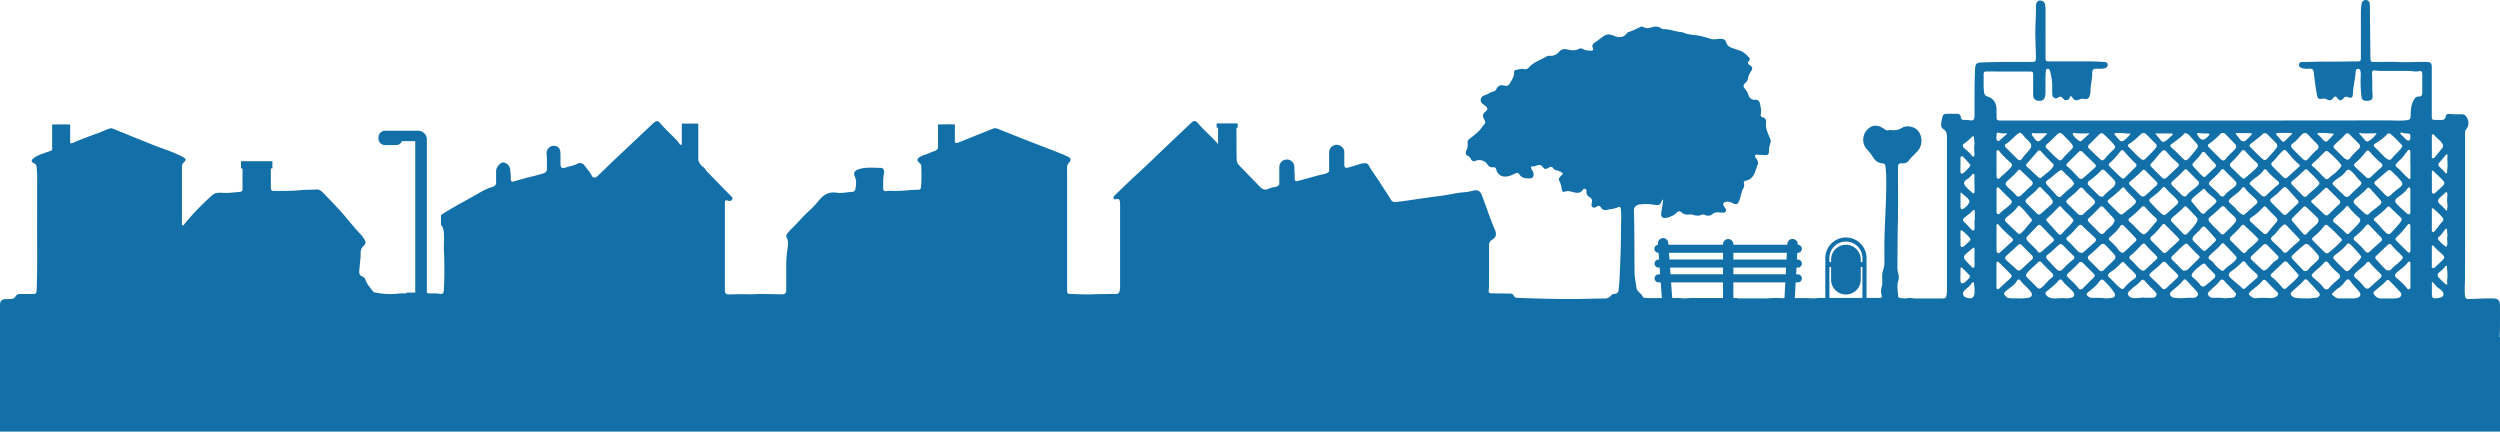
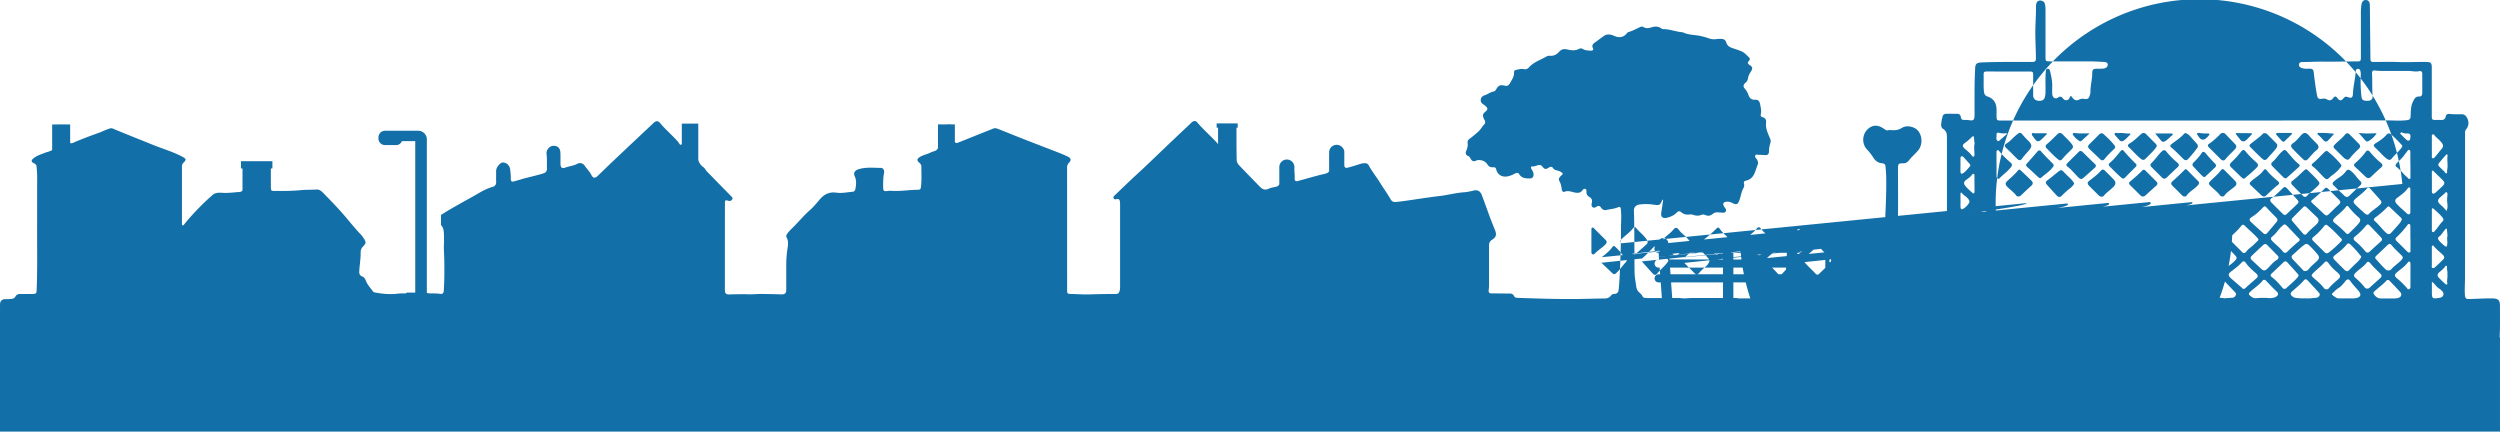
<svg xmlns="http://www.w3.org/2000/svg" viewBox="0 0 4439.02 766.36">
  <defs>
    <style>.cls-1{fill:#126fa8;}</style>
  </defs>
  <title>footer-color</title>
  <g id="Capa_2" data-name="Capa 2">
    <g id="Capa_1-2" data-name="Capa 1">
-       <path class="cls-1" d="M4438.86,586.42c.3-14.66.1-29.34.06-44,0-9.29-3.35-12.32-12.75-12.54-14.26-.34-28.47.85-42.71,1.08-4.59.08-6.27-1.78-6.67-6.49-.82-9.68,0-19.29.05-28.93.21-46.16.12-92.33.13-138.49V237.55c0-2.81-.12-5.54,1.93-8,5.45-6.58,5.36-15.56.28-22.39a9.45,9.45,0,0,0-8-4.29c-7.15-.13-14.31.36-21.47-.56-3.08-.4-6.36.59-7,4.23-1,5.6-4.36,6.88-9.33,6.47-2.49-.2-5,0-7.5,0-7.56,0-8-.37-8-7.83v-84.5c0-9.17-1.45-10.57-10.73-10.7-16-.21-31.92.85-47.91.17-14.14-.6-28.33-.14-42.5-.15-7.5,0-7.75-.31-7.83-8q-.48-46.66-1-93.33c-.06-5.07-2.44-8.21-6.4-8.62-4.29-.45-7.59,2.31-8.35,7.43A89.11,89.11,0,0,0,4192,20.93c.06,27.17,0,54.33,0,81.5,0,3.37,0,6.54-4.67,6.56-20.49.07-41,.71-61.44.45-12.51-.15-24.94.72-37.4.63-2.94,0-5.87.65-6.35,4.29s1.95,5.37,5,6.48c4.52,1.65,9.23,1.15,13.87,1.11,4.39,0,6.74,1.44,7.27,6.15,1.52,13.39,3.14,26.77,5.63,40,1.28,6.83,2.83,8.4,9.54,7.22a11.63,11.63,0,0,1,8.18,1.11c5,2.8,7.91,2.1,11.46-2.6,2.52-3.34,4.54-3.18,7,.09,4.24,5.64,6.88,5.61,11.64,0,1.73-2,3.47-2.75,6.1-1.8,7.94,2.86,9.78,1.73,10.12-6.62.5-12.18,3.73-24,4.68-36.1.21-2.73-.11-7.33,4.47-7.08s4,4.62,4.73,7.73a6.7,6.7,0,0,1,0,2,237.08,237.08,0,0,0,1.12,38.79c.75,6.76,3.15,8.4,11.53,8.14,5.65-.17,8.84-2.92,8.35-8.83-1.06-12.82-.3-25.65-1-38.45-.32-5.55.92-7.24,6.26-6.44,5.65.84,11.3.67,17,.69,13.83.06,27.66,0,41.5,0,6.14,0,12.24,1.9,18.4.49,4.2-1,6,.87,6,4.92v34c0,3.69-1.94,6.17-5.27,6-6.94-.41-8.94,4.41-11.31,9.22-4,8.22-3.67,17.18-4.17,25.93-.24,4.17-1.24,6.14-5.84,6.77-12,1.61-24,.5-35.88.51q-305.74.39-611.48.24h-74c-7.25,0-7.88-.65-7.94-8.06,0-3.33-.07-6.66,0-10,.21-11.89-4.25-20.69-16.15-24.66-3.86-1.29-5.63-3.8-6.13-8.08-1.14-9.83-.43-19.65-.66-29.47-.14-6.19.57-6.81,6.9-6.81q37.24,0,74.5.08c6,0,6.53.57,6.55,6.64,0,12-.07,24,0,36,.06,5.08,3.69,8.67,8.74,9.21,7,.74,10.55-1.22,12.16-6.71a36.77,36.77,0,0,0,1-9.91c.22-11.82-.55-23.66.59-35.46.2-2.08.37-4.59,3.44-4.65,2.81,0,3.51,2,4.06,4.25,2.32,9.23,4.2,18.51,3.85,28.12a116.78,116.78,0,0,0,.18,13.49c.44,5.27,5.67,8.4,9.54,5.56,4.05-3,6.56-2.37,9.55,1.45,3.52,4.49,9.62,3.66,11.6-1.47,1.54-4,2.71-3.55,4.78-.49,3.21,4.74,7.11,6.26,11.94,3.83a14.43,14.43,0,0,1,10.08-1.15c4.48.89,7.48-1,8.71-5.42.67-2.4,1.54-4.88,1.5-7.32-.16-11,3.14-21.64,3.17-32.65,0-7.18,1.74-8.25,8.81-8.33a76.82,76.82,0,0,0,11.47-.35c3.75-.57,7.41-2.79,7.22-7s-4.23-4.55-7.64-4.72c-7-.36-14-.86-20.95-.89-24.64-.12-49.28-.09-73.93-.08-7.54,0-7.95-.35-7.95-7.82V17.66A44.42,44.42,0,0,0,3631,7.25c-.83-3.51-3.21-5.38-6.55-6.07-5.7-1.18-9.33,2.36-9.29,9.84.09,16.66-1.36,33.27-1.23,49.94.1,14,1,28,1.05,41.94,0,5.89-1.16,7-7.06,7.08-4.84.07-9.67,0-14.5,0-25.16,0-50.31-.2-75.45.92-8.25.37-10.67,2.67-10.93,10.87-.31,9.64-.84,19.29-.93,28.94-.17,16.67-.07,33.33-.09,50,0,2.33.06,4.68-.17,7-.49,4.91-2.45,6.61-7.24,5.95a57.24,57.24,0,0,0-10.46-.69c-3.71.16-6.05-1-6.47-5.09-.37-3.62-2.54-5.72-6.32-5.76-6.5-.07-13-.21-19.49-.07-3.7.08-6.31,1.81-6.87,5.89-.25,1.79-1.19,3.51-1.33,5.3-.43,5.5-3,12.16,2.68,15.75,6.1,3.83,6.67,8.95,6.67,14.91V514.4a56.4,56.4,0,0,1-.54,8c-1,6.75-1.77,7.48-8.58,7.51h-46.5c-5,0-9.91-1.64-14.92-.5-4.18.94-8.29.26-12.41-.39-2-.31-3.72-1.07-3.77-3.27-.2-8.94-2.75-18,.19-26.8a21.62,21.62,0,0,0,0-13.22,47.62,47.62,0,0,1-1.42-13.86c.26-26,.18-52,.8-77.95.77-31.81.18-63.66.22-95.49,0-7.29,1.2-8.56,8.41-8.42a12.69,12.69,0,0,0,10.91-5.05c5.13-7,12.12-12.16,17.31-19,6.83-9.06,6.74-23.75-.52-33.18-5.79-7.52-20-11.44-29.09-5.72-7.11,4.48-13.75,4.44-21.12,3.83a4.23,4.23,0,0,0-2,0c-3.91,1.73-6.38-.58-9.4-2.6-6.91-4.62-14.73-7.11-22.58-3-14.82,7.73-18.29,28.17-6.87,40.17A90.81,90.81,0,0,1,3326.38,280c3.7,5.87,8.89,9.45,15.87,10,3.71.28,5.34,2.15,5.68,5.64.52,5.47,1,10.92,1.17,16.43.89,37-2.06,73.89-3,110.83-.36,14.16-.11,28.34-.07,42.5a39.72,39.72,0,0,1-2.22,13.75,34.36,34.36,0,0,0-1.8,11.77c-.06,6,.92,12.06-.74,17.9-1.51,5.29-1.88,10.48-.2,15.68,1.07,3.3-.35,4.41-3.23,4.44-7.87.07-15.73.08-23.58.1V458.3a36.61,36.61,0,0,0-73.22,0V529h-11.59c-.44.08-.9.15-1.4.22-6.76,1-13.44.32-20.12,0h-21l1.48-27.74h4a7.21,7.21,0,0,0,0-14.41h-3.17l.63-11.86h2.54a7.21,7.21,0,0,0,0-14.41h-1.77l.64-11.86h1.13a7.21,7.21,0,0,0,0-14.41H3192l0-.58a9.19,9.19,0,0,0-8.68-9.67h0a9.21,9.21,0,0,0-9.67,8.69l-.08,1.56H3077.8v-1.15a9.2,9.2,0,0,0-18.39,0v1.15h-97l-.22-3.08a9.19,9.19,0,1,0-18.33,1.32l.13,1.81a7.2,7.2,0,0,0,.83,14.36h.2l.85,11.86h-1.05a7.21,7.21,0,0,0,0,14.41h2.08l.85,11.86h-2.93a7.21,7.21,0,0,0,0,14.41h4l2,27.74h-25.92V529c-1.48,0-3-.1-4.44-.12-4.07-.1-4.19-4.83-6.82-6.76-1.06-.78-1.83-1.94-2.85-2.8a15.7,15.7,0,0,1-5.43-10.38c-1.11-8.41-2.91-16.83-3-25.27-.54-36.64,0-73.29-1.16-109.93-.18-5.89,3.89-9.73,9.76-10.62a87,87,0,0,1,24.86.24c11.26,1.54,11.81,1.23,16.08-9.12a2.09,2.09,0,0,1,1,2.45c-1,6.74-1.9,13.5-3.05,20.21-1.4,8.27,2.2,11.64,10.37,9.63,6.6-1.63,12.54-4.38,17.33-9.35,2.32-2.4,5-2.79,7.56-.53,4.47,4,9.5,5,15.32,4.13a14.15,14.15,0,0,1,6.38.84c4.77,1.57,9.37,1.9,14.14-.06a8.63,8.63,0,0,1,6.85.21c5,2.24,9.3,1.49,13.46-2a12.4,12.4,0,0,1,8.89-2.73c3,.2,6,.4,8.95.66,2.17.19,4-.34,5.14-2.31s.61-3.79-.77-5.52a25,25,0,0,1-2.49-3.71c-2.37-4.5-1-7.2,4.18-7.91,4-.56,7.58.55,11.07,2.33,7.12,3.62,9.58,2.39,12.38-5.32,2.61-7.15,3.27-14.93,7.26-21.65a9.74,9.74,0,0,0,.78-7.33c-.77-3,.32-4.8,3.38-5.47,15.24-3.32,16.3-17.34,20.92-28.4,1.58-3.79,0-8.19-3.13-11.55-1.25-1.36-2-3.22-1-5.08s2.87-1.11,4.49-1c3.83.23,7.66.27,11.48.58,5.88.48,8.11-1.2,8.24-7a45.85,45.85,0,0,1,2.54-14.68c1.12-3.12.22-5.91-1.12-9-3.72-8.61-7.81-17.25-6.59-27.13.6-4.8-1.48-8.24-6.06-9.4-3.27-.83-3.93-2.69-3.31-5.52,1.42-6.42-.25-12.59-1.52-18.77-.9-4.42-3.66-7.15-8.47-6.77-6.4.49-9.93-2.89-12-8.44a32.13,32.13,0,0,0-6.66-11.55c-3-3.12-2.33-7,1-9.66a12.7,12.7,0,0,0,4.92-8.39c.6-4.45,2.66-8.2,5-11.84,3.74-5.72,3.35-8.31-2.24-11.85-3.25-2.07-4.12-4.17-1.18-7.14,1.74-1.77,2.29-4.23.59-5.87-4.14-4-8.18-8.72-13.23-11-5.51-2.45-11.53-4.19-17.33-6.24-5-1.74-8.82-4.59-10.33-10-1.09-3.86-3.93-5.75-7.74-6a41,41,0,0,0-9.46.31,27.4,27.4,0,0,1-14.2-1.55c-4.08-1.44-8.29-2.51-12.49-3.57-10.73-2.71-22.2-1.8-32.51-6.64a7.23,7.23,0,0,0-2.43-.51c-11.1-.91-21.58-5.58-32.87-5.41a5.83,5.83,0,0,1-3.24-1.14c-5.69-4.13-11.71-4.06-18.07-1.9-4.71,1.59-9.43,2-14-.68a5.12,5.12,0,0,0-4.83-.41c-7.25,3.33-14.26,7.23-22,9.42a4.18,4.18,0,0,0-2,1.49c-6.44,8.33-14.25,9.11-23.52,5-5.59-2.47-12.4-3.53-17.32,0-5.79,4.13-11.55,8.39-17.31,12.6-3,2.17-4.79,5-2.76,9.06,1.54,3.08.08,4.87-3.29,4.75-4.82-.17-9.7-.27-14.07-2.7-2.18-1.22-4.5-1.87-6.68-.67-7,3.84-14.29,2.93-21.39,1.24-5.87-1.4-10.34-.42-14.37,4.07-4.27,4.77-9.45,7.74-16.27,7.18a11.13,11.13,0,0,0-6.28,1.24c-10.5,6.28-22.75,9.77-31.16,19.43a8.93,8.93,0,0,1-9,3c-4.81-1.1-9.24.59-13.79,1.4-2.2.39-3.87,2-3.68,4.13.64,7.24-3.38,12.69-6.61,18.48-3.09,5.54-5.32,6.58-11.37,5.13s-9.48,0-12.7,5.08c-1.44,2.28-2.81,5.16-5.45,5.56-6,.9-10.42,5-16,6.68-3.69,1.13-6.46,3.68-6.94,7.75s1.73,6.55,4.88,8.6a29.88,29.88,0,0,1,4.65,3.74c2.94,2.9,2.94,5.5-.52,8.33-6.06,5-6.42,7.63-2.71,14.6,1.49,2.8,2.58,5.9.16,8.38-4.1,4.17-6.65,9.55-11.12,13.43-4.9,4.26-9.77,8.56-15.06,12.32-2.66,1.89-4,4.13-3.62,7.6a23.51,23.51,0,0,1-1.93,12.65c-1.85,4.05-2.64,8.39,3.2,10.57,2.27.85,3.22,3.21,4.43,5.24,2,3.32,4.5,5,8.72,3.06,6.64-3,16.45-.36,20.36,6,2.69,4.36,5.88,6,10.63,5.56,3-.27,4.5.53,5.41,4,2.49,9.69,11,14.3,20.86,12a45.74,45.74,0,0,0,10.27-3.73c2.86-1.44,7.11-4.11,9.42-.32,4.53,7.45,11.41,7.9,18.66,7.88,5.24,0,7.42-2.72,7.07-8-.21-3.33-2.12-5.88-3.63-8.65-1.09-2-1.89-4.9,1.55-4.67s6.11-1.16,9.08-2c3.4-1,6.32-.84,8.88,2.41,3.93,5,5.65,5.07,11.39,1.57,2.83-1.72,5.4-2,7.39,1,1.73,2.63,4.25,3.61,7.1,4.14a23.52,23.52,0,0,1,7.78,3.27c2.7,1.61,3,2.72.43,5.09-2.86,2.61-6.6,5.9-4.19,10.25,2.68,4.85,3.72,9.88,4.35,15.19.33,2.9,2.16,5.2,5,4,6.37-2.64,12.25.26,18,1.39,6,1.16,10.4.76,14-4.32,1.08-1.51,2.57-2.8,4.67-2.09s2.21,2.78,2.11,4.6a9.82,9.82,0,0,0,5.47,9.86c4.12,2.3,5.12,5.79,4.11,10.21-.64,2.76-1.3,5.78,1.47,7.82s5.16.09,7.38-1.22c3.34-2,5.6-1,7.5,2,2.19,3.52,5.69,5.06,9.46,4.15,6.45-1.57,13.2-1.79,19.42-4.32,4.9-2,5.74-1.39,6.32,3.73,1.25,11,.25,21.92.23,32.88,0,28.49-1,56.93-2.38,85.37-.39,8.13-1,16.27-1.86,24.37-.45,4.32-3.14,7-7.67,7-2.86,0-4.69,1.42-6.31,3.42-2.71,3.35-6.18,4.63-10.51,4.67-14.45.15-28.9.63-43.35.87-37.31.61-74.6-.67-111.88-1.94-2.74-.09-4.77-.81-6.08-3.43-1.45-2.91-3.84-4.27-7.28-4.26-11,0-21.94-.19-32.91-.28-3.67,0-5.25-2-4.74-5.44a72.34,72.34,0,0,0,.63-11c0-22.66.09-45.33,0-68,0-4.49,1.11-8.12,5.16-10.61,7.47-4.59,8.76-9.17,5.39-17.46-3.14-7.71-6.24-15.44-9.15-23.24-4.82-12.93-9.3-26-14.26-38.87-2.79-7.23-7.7-9.69-15.16-7.83a91.41,91.41,0,0,1-16.17,2.92c-15.13,1-29.79,5.15-44.79,6.82-8.88,1-17.77,2.36-26.56,3.57-16.62,2.29-33.16,5.22-49.88,6.9-4.45.45-7.23-1.21-9.39-4.95-5.81-10.08-12.65-19.52-18.77-29.42-6.36-10.29-14.11-19.72-19.88-30.42a7,7,0,0,0-6.82-4.09,27.76,27.76,0,0,0-8.34,1.28q-10.66,3.48-21.5,6.45c-5,1.37-6.78-.08-6.83-5.28-.07-7.34,0-14.67,0-22a10,10,0,0,0-2.31-6.95,13.39,13.39,0,0,0-24.65,7.26V276c-.08,4-.15,8,0,11.95V304c-1.27,2.4-3.9,3.76-8.34,4.86-3.39.83-6.84,1.45-10.2,2.36-12.37,3.36-24.7,6.82-37.06,10.2-3.86,1.06-5.71-.47-5.56-4.51a85,85,0,0,0-.51-12.76v-7.51a13.4,13.4,0,0,0-26.8,0v30.18c-.74,2.46-2.6,3.91-5.55,4.68-4.34,1.13-9,1.56-13,3.49-6.36,3.09-11.12,1.58-15.67-3.13-12.13-12.57-24.37-25-36.47-37.63-2.91-3-5.06-6.46-5-11-.36-15-.3-29.93-.36-44.76V227.93a2.71,2.71,0,0,0,.16-1.19h2v-7.59h-37.4v7.59h2.55v29c-.74-.31-1.15-1.38-1.73-2-11.3-12.23-23.92-23.18-34.79-35.86-3.6-4.19-7-3.79-11.11.18-5.14,5-10.36,9.88-15.58,14.78-22.21,20.82-44.11,42-66.19,63-8.32,7.91-16.9,15.54-25.25,23.43-9.69,9.14-19.26,18.41-28.86,27.65-1.46,1.41-3,3-1.85,5.22,1,2,3,2.06,4.83,1.56,4.71-1.34,6,1.36,6.37,5.15.2,2,.2,4,.2,6v145a22,22,0,0,1-1.23,7.84c-1.07,2.88-2.78,4.24-5.92,4.27-14.65.14-29.3.11-44,.71-12.07.49-24.19-.43-36.28-.71-5.94-.14-6.62-.72-6.62-6.69q0-108.75-.07-217.5a11.8,11.8,0,0,1,3.48-8.94c4.19-4.28,3.52-7.94-1.94-10.61s-10.91-4.94-16.49-7.12C1859,263,1838,255,1817.13,246.82c-14.87-5.82-29.63-11.9-44.5-17.71-2.73-1.07-5.71-2.12-8.75-.91q-19.44,7.71-38.84,15.53c-8.19,3.27-16.33,6.66-24.58,9.77-2.51.94-4.35.26-5-1.83V220.86h-5.8a59.27,59.27,0,0,0-9.25,0h-14.9v41.88A8.68,8.68,0,0,1,1660,268c-2.32.92-4.82,1.46-7,2.59-6.66,3.37-14.29,4.46-20.56,8.71-4.29,2.9-4.55,5.72-.66,9.12,2.23,1.94,4.18,4,4.18,7.08,0,12.48.82,25-.84,37.43-.4,2.92-2,4-4.69,4-15.15.07-30.19,2.72-45.38,2a48.9,48.9,0,0,0-10.47.34c-4.78.81-6.45-1.11-6.44-5.58,0-8.83-.23-17.64,1.56-26.38,1-5-1.52-9.25-5.83-9.23-13.41,0-26.94-1.77-40.1,2.66-6,2-8.83,6.49-6.16,12.19,3.48,7.45,2.62,14.9,1.26,22.49-.49,2.71-2,4.87-4.8,5.08-9.59.71-19.21,3-28.79,1.61-12.36-1.81-21.63,2.57-29.45,11.73-5.72,6.71-11.35,13.64-17.94,19.42-12.08,10.58-21.94,23.26-33.64,34.16a65.15,65.15,0,0,0-6.14,7.23c-1.67,2.06-2.73,4.61-1.41,7,3.74,6.67,2.45,13.56,1.5,20.47a192.52,192.52,0,0,0-2.12,27.35v45c0,6.29-2.32,8.38-8.45,8.21-11.25-.31-22.51-.58-33.76-.72-8.82-.11-17.7.9-26.41.57-10.62-.41-21.16,0-31.73.28-6.63.2-8.64-1.62-8.64-8.11q0-76.24.06-152.49c0-7.07.37-7.42,6.83-5.57,3.08.87,4.84-.79,6.27-2.84s-.29-3.59-1.73-5.06q-21.65-22.07-43.21-44.22c-2.29-2.36-3.67-5.82-6.26-7.64a22.07,22.07,0,0,1-9.16-12.93V219.5h-29.27v36.89a9.2,9.2,0,0,1-1.9.57c-1.12.2-1.81-.78-2.32-1.62-2.45-4-5.79-7.29-9-10.64-8.34-8.6-17.3-16.6-25-25.85-4-4.84-7.32-4.8-12.26-.17q-35.14,33-70.18,66.08c-9.68,9.16-19.16,18.52-28.8,27.71-4.61,4.4-8.3,3.91-11-1.59-2.9-5.92-7.67-10.44-11.33-15.79s-8.71-7-14.3-4c-6.47,3.51-13.71,3.89-20.4,6.4-6.39,2.39-8.82.13-8.91-6.75-.08-6.67.19-13.35-.19-20-.49-8.33-5.46-12.42-13.5-11.72-6.15.53-12,7.78-11.07,14.38,1.19,8.48.32,17,.73,25.45.23,4.74-1.88,7.6-6.23,9-2.37.77-4.79,1.42-7.19,2.1-8,2.19-15.95,4.09-23.79,6.09-7.19,1.9-14.35,4.12-21.56,6.09-4,1.1-5.7-.61-5.47-4.52.32-5.69-.59-11.3-1.08-16.93a14,14,0,0,0-10.61-11.95c-5-1.13-7.85,2.22-10.72,5.66a15.7,15.7,0,0,0-3.65,11.07c.16,5.83-.13,11.67.1,17.49.19,4.79-2,7.68-6.36,8.89-8.4,2.34-16,6.15-23.55,10.55C828.44,355.57,805,367.53,783,381.74V399.6c3.38,3.42,4.66,7.62,5,12.58a190.14,190.14,0,0,1,.21,21.88c-.36,9.94.6,19.92.71,29.89.19,17.15.22,34.3-.88,51.44-.34,5.3-2,7.13-7.13,6.32-5.32-.84-10.63-.66-16-.73a23.78,23.78,0,0,1-7-.85V247.33h0a15.34,15.34,0,0,0-15.33-15.15h-58.9A11.71,11.71,0,0,0,672,243.89v3.63a3,3,0,0,0,.39,1.46,11.49,11.49,0,0,0,11.11,8.57h20.3a10.23,10.23,0,0,0,9.7-7h23.81v269H722.59a5.49,5.49,0,0,1-4.4,1.47,66.7,66.7,0,0,0-10.48.26c-13.64,1.74-27.11.82-40.53-1.73h-.62v-.11c-1.53-.28-3.21-.48-4.15-1.78-4.56-6.33-10.17-12.07-12.91-19.47-1.29-3.46-3.06-6.11-6.19-7.26-4.43-1.64-5.6-4.56-5.41-8.89.49-11.45,2.76-22.76,2.47-34.31a13.57,13.57,0,0,1,3.82-9.52c6.31-6.7,6.31-8.14,1-15.9a37.16,37.16,0,0,0-3.82-5.24c-11.56-11.76-21.53-24.89-32.4-37.24C598.75,368.21,588.1,357,577.22,346c-4.22-4.26-8.52-10-15.23-9.51-9.15.7-18.3.14-27.44,1.08C518.3,339.2,502,339.2,485.65,339c-2.43,0-4.57-.88-4.51-3.59a15.66,15.66,0,0,0-.21-2.83V299.16h2.75V286.23H427.85v12.93h2.75v38.72a5.45,5.45,0,0,1-4.45,2.85C416,341.52,406,343,395.81,342.4c-6.23-.39-13.14-.77-18.18,3.62a441.3,441.3,0,0,0-50,51.57c-.91,1.1-1.5,3.09-3.29,2.51s-1.28-2.53-1.28-4v-100a9.55,9.55,0,0,1,2.76-7.23c5.28-5.21,5-6.83-1.74-10.44C307.15,269.37,288.65,264.16,271,257c-23.71-9.61-47.5-19-71.13-28.85a6.49,6.49,0,0,0-4.71,0c-6.91,1.91-13.19,5.38-19.86,7.77-15.33,5.47-30.59,11.09-45.48,17.66-2.18,1-4,1.07-5.25.35V221h-6.34a9.58,9.58,0,0,0-1.85-.12c-4.17.08-8.34,0-12.5,0a17.25,17.25,0,0,0-2,.12H92.61v45.51a43.35,43.35,0,0,1-6.4,2.74c-1.7.65-3.56.91-5.24,1.6-7.35,3-15.15,5.12-21.48,10.23-4.61,3.71-4.23,6.55,1.16,9a6.72,6.72,0,0,1,4.36,6.2c.35,5.65,1,11.26,1,16.94-.1,28.17,0,56.34-.08,84.5-.17,39,.73,78-.83,117-.25,6.19-1.13,7.24-7.38,7.29-6.83.07-13.66.14-20.49,0-4.24-.09-7.64.45-10,4.82-1.75,3.3-5.7,3.83-9.23,4.13-2.81.24-5.66.1-8.49.16-5.86.14-9.43,3.38-9.46,9.21q-.11,29.33,0,58.65H0V766.36H4439V598.87h-.68C4438.55,594.72,4438.78,590.57,4438.86,586.42ZM3077.8,448.91h95l-.64,11.86h-94.4Zm0,26.27h93.63L3170.8,487h-93ZM3059.41,487h-93.22l-.85-11.86h94.07Zm0-38.13v11.86h-95.1l-.85-11.86Zm-65,80.81c-3.86.41-7.81-.12-11.75-.53h-13.48l-2-27.74h92.19v27.74h-57.25C2999.6,529.28,2997,529.44,2994.44,529.72Zm170.36-.19c-.84-.14-1.69-.25-2.53-.34h-14.85c-4.83.33-9.65.77-14.49.73-14.48-.12-29,0-43.44,0-2.7,0-4.43-.14-5.54-.73h-6.15V501.45H3170l-1.48,27.74H3167A2.76,2.76,0,0,1,3164.8,529.53Zm83.52-71.23a29.33,29.33,0,1,1,58.66,0v7.19h-3v-4a26.32,26.32,0,1,0-52.63,0v4h-3Zm0,15.86h3v23a26.32,26.32,0,0,0,52.63,0v-23h3V529H3290.3a9.32,9.32,0,0,1-1.54.09q-3.81-.06-7.63-.09h-20.28l-8.09.09a11.22,11.22,0,0,1-1.46-.09h-3Zm239.75-219.63h0a98.1,98.1,0,0,0,13.27-11.32c2.08-2.1,3.43-1.8,3.7,1.37.3,3.48.7,7,1.11,10.92-1.66,6.14-.13,12.78-.27,19.41,0,1.15-.09,2.44-1.3,3.06a2.37,2.37,0,0,1-3-1.12c-3.72-5.46-9.06-9.26-13.82-13.65C3484.39,260.1,3484.42,257.09,3488.07,254.53Zm8.63,174.25c-3.24,2.86-6.47,5.73-9.73,8.58-1.17,1-2.5,1.78-4.09,1s-1.74-2.33-1.76-3.85V423h-.06V412c0-3,.85-4.23,3.77-2a95.48,95.48,0,0,1,12.22,11.74C3499.17,424.1,3499.21,426.55,3496.7,428.78Zm6.08,11.89c2.55-2.08,3.15-.17,3.18,2,.08,5,0,9.95,0,14.93V472c0,1.31,0,2.8-1.65,3.26a3.17,3.17,0,0,1-3.14-1.12c-4.11-4.32-8.34-8.53-12.15-13.1-2.58-3-2-6.64.91-9.35v-.05C3494.06,447.85,3498.41,444.26,3502.78,440.67Zm-21.6-72.62c-.2-4,0-8,0-11.94h-.07c0-4-.06-8,0-11.94,0-1.3.83-3.39,2.16-1.65,3,3.93,7.5,6,10.61,9.67v-.05c4,4.74,4.14,6.32.49,11.17a29.18,29.18,0,0,1-8.06,7.28C3483.43,372.36,3481.35,371.59,3481.18,368.05Zm8.9-37.39c-4-4.8-3.41-8.13,1.74-11.72,3.71-2.59,7.33-5.13,9.93-8.91a2.3,2.3,0,0,1,2.51-1.24c1.39.38,1.59,1.64,1.61,2.79.05,4.82,0,9.64,0,14.46h.09c0,4.82.09,9.64,0,14.46-.07,2.65-1.44,4-3.77,1.92C3498,338.67,3493.67,335,3490.08,330.66Zm-9-37.77V281.44c0-1.49,0-3.14,1.75-3.79s2.86.55,3.87,1.63c3.61,3.88,7.17,7.82,10.72,11.76a3.29,3.29,0,0,1,.25,4.66,3,3,0,0,1-.25.25c-3.66,3.82-6.7,8.23-11.18,11.25-3.21,2.17-4.92,1.53-5.15-2.37s0-8,0-11.95Zm0,205.83c-.29-3.62-.06-7.29-.06-10.94h0v-9.45c0-1.13-.26-2.5,1-3.17h-.1c1.34-.74,2.14.5,2.92,1.26q5.68,5.55,11.28,11.24c2.1,2.13,2.12,4.43,0,6.58-2.66,2.73-5.23,5.55-8.45,7.68C3483.85,504.43,3481.44,503.4,3481.07,498.72Zm25,16.76V518c-.09,10.63-4.76,13.85-14.93,10.29-6.13-2.16-7.38-8.17-2.8-12.7,4.1-4,9.27-7,12.26-12.19.7-1.21,2.05-2.62,3.65-1.92v0c1.39.6.71,2.37.9,3.63C3505.64,508.72,3506.29,512.32,3506,515.48Zm.43-139.35h0v14.47H3506v15c0,1.33-.08,2.83-1.5,3.46-1.65.73-2.84-.36-3.91-1.47-4.38-4.54-8.67-9.18-13.16-13.62-2.64-2.62-2.41-4.79.24-7.14,5-4.4,10.88-7.66,15.08-12.95a2.15,2.15,0,0,1,2.67-.78C3506.71,373.72,3506.47,374.94,3506.46,376.13Zm757.91,85.12c-5.8,6.46-13.4,10.9-19,17.51-1.14,1.34-3,1.26-4.65,1.46a5.43,5.43,0,0,1-4.52-1.67c-6.32-5.67-11.73-12.21-17.5-18.4-2.11-2.27-1.27-4.19.65-6q10.11-9.57,20.2-19.17c2.36-2.25,4.7-2.52,6.81.15,5.38,6.82,12,12.45,18,18.61,2.65,2.68,2.65,4.6,0,7.5ZM3546.22,398c1.61-.63,2.68,1.1,3.57,2.19,6.85,8.43,15.21,15.32,23,22.8,2.4,2.29,1.9,3.9-.13,5.75q-6.06,5.55-12.16,11.08c-2.58,2.34-5.2,4.64-7.81,6.95-1.45,1.3-2.7,3.38-5,2.54-2.7-1-2.63-3.59-2.64-5.93v-41C3545,400.93,3544.29,398.8,3546.22,398Zm719.36-71.39c-.51,2.71-2.75,5-5,6.64a116.24,116.24,0,0,0-15.94,13.53c-2.86,2.9-5.83,2.75-8.69-.15-6-6-11.85-12.16-17.93-18.06-2.55-2.47-3.12-4.47-.17-6.95,7.25-6.09,14.4-12.3,21.64-18.4a4.42,4.42,0,0,1,6.24.12l.1.12c6.47,6.21,13.18,12.24,18.62,19.41h0A6.13,6.13,0,0,1,4265.58,326.65Zm-719,6.22c1.7-.73,2.72.83,3.75,1.85,6.58,6.55,13.08,13.2,19.71,19.71,3,3,2.76,5.28-.19,8.37-5.66,5.9-12.9,9.87-18.49,15.81-1.08,1.15-2.6,2.31-4.45,1.43s-1.82-2.65-1.83-4.32v-38.9c0-1.43-.12-3.21,1.51-3.91Zm16.92,52.45v0c6.82-5.57,13.9-10.87,19-18.22,1.37-2,2.81-2.11,4.55-.59,7.57,6.59,13.24,14.91,20,22.23a7.09,7.09,0,0,1,.91,2.35,10.75,10.75,0,0,1-1.37,2.65c-6.18,6.51-11.12,14.12-17.85,20.16-2.35,2.11-4.17,2.06-6.42-.11-6.43-6.26-13-12.34-19.48-18.59C3558.91,391.44,3559.18,388.79,3563.45,385.32Zm34.86-24.66c-2.63-2.68-2.14-5.3.52-7.77,6.79-6.31,14.46-11.69,20.22-19.12,1.56-2,3.8-2.33,5.53-.17,5.52,6.88,12.85,12.07,17.9,19.38,1.15,1.66,2.34,3.25,2.37,5.37s-1.12,3.44-2.5,4.69c-6.18,5.53-12.38,11-18.63,16.5a4.59,4.59,0,0,1-6.48.1l-.26-.28Q3607.56,370.09,3598.31,360.66Zm36.65,26.9c7.49-6.11,13.84-13.37,20.61-20.2a2.66,2.66,0,0,1,3.72-.48,2.74,2.74,0,0,1,.62.69c6.18,7.91,14.41,13.81,20.69,21.58h0a10,10,0,0,1,1,1.85c0,1.66-.86,2.48-1.54,3.43-5.24,7.36-12.65,12.74-18.15,19.9-2.08,2.7-5,3.3-7.7.34q-9.88-10.91-19.72-21.85C3632.78,390.92,3633.22,389,3635,387.56Zm35.77-26.31c-2.52-2.43-2.38-4.25,0-6.66,3.78-3.79,8-7.09,12-10.51a56.48,56.48,0,0,0,6.17-5.81c5.8-6.67,7.07-7,12.43-.21,5,6.3,12,10.55,16.84,17,2.23,3,2.57,4.79-.16,7.63-6,6.28-12.86,11.58-19,17.65a5.89,5.89,0,0,1-4.53,1.62c-2.45.17-4.13-1.13-5.7-2.71C3682.78,373.25,3676.84,367.18,3670.73,361.25Zm40.11,24.23c5.63-4.88,10.65-10.46,15.94-15.72,4.8-4.76,5.32-4.69,9.76.2,5,5.45,10.15,10.9,15.24,16.38v.05c1.37,1.47,2.7,3,2.9,5.53a21.26,21.26,0,0,1-5.78,9.29c-4.3,3.69-8.61,7.31-12.23,11.69-2.92,3.52-5.75,3.83-9.12.27-5.71-6-11.74-11.77-17.58-17.69C3705.8,391.25,3706.39,389.3,3710.84,385.48Zm33-25.2c-2.15-2.15-1.75-4.34.45-6a205.63,205.63,0,0,0,23.61-20.61,6.79,6.79,0,0,1,1.78-1,3.54,3.54,0,0,1,2.8,1.7c5,7.35,12.11,12.73,17.87,19.39,3,3.39,2.8,5.71-.29,8.8v.05c-6.28,6.25-13.6,11.21-20.25,17-2.54,2.2-5.14,1.25-7.18-.71C3756.3,372.78,3750.1,366.5,3743.85,360.28Zm38,26.41c7.66-5.63,14.24-12.43,21.1-18.94,2.35-2.24,4.46-1.88,6.38.45A170,170,0,0,0,3827.89,387V387a4.81,4.81,0,0,1,1.94,4.39,9.79,9.79,0,0,1-1.37,2.52c-6,6.45-11.06,13.72-17.53,19.76-3.1,2.9-5.39,3.05-8.93.13-7.31-6.07-13-13.75-20.34-19.73C3778.55,391.54,3778.86,388.91,3781.88,386.69Zm35.61-28c-2.65-2.72-.5-5.36,1.87-7.16,7.18-5.42,14.34-10.84,20.07-17.89,1.75-2.15,4.1-1.92,5.6,0,6.3,8.24,15.26,13.89,21.39,22.27a20,20,0,0,1,1.29,2.31,7.15,7.15,0,0,1-2.59,5v.05q-9.62,8.7-19.31,17.3c-2.12,1.88-4.43,1.42-6.4-.14C3831.29,374.06,3824.69,366.07,3817.49,358.7Zm39.24,28.18c7.06-6.54,14.87-12.26,21.4-19.39,1.5-1.64,3.33-1.46,4.83.11q8.92,9.33,17.78,18.79v.05c.95,1,1.2,2.35,1.16,4.46-.74,3.7-3.56,7.13-6.13,10.49-3.51,4.6-7.7,8.69-11.61,13-2.61,2.86-5.2,3.21-8.05.19-6.35-6.76-12.7-13.53-19.26-20.09C3854.13,391.75,3854,389.4,3856.73,386.88Zm35.49-28.06c-2-2.31-1.64-3.88.27-6,5.56-6,12.52-10.4,18.29-16.15,1.65-1.64,3.51-1.47,4.72.28,4.81,7,12.37,11,18.12,17,2,2.14,2.76,4,.47,6.46v0c-6,6.43-13.44,11.38-19.26,18a7,7,0,0,1-2.35,1.27c-3.13-.15-4.69-2.29-6.27-4.12C3901.47,370.06,3897,364.3,3892.22,358.82Zm31.71,26.78c5.38-4.71,10.93-9.24,16-14.22,7.09-6.9,7.77-7.27,14.15.52,4.1,4.93,9.21,8.65,13.55,13.23v0c1.51,1.59,2.89,3.23,3.12,5.53.07,1.64-.87,2.81-1.79,4-5.72,7.42-12.85,13.49-19.39,20.12-2.1,2.13-4.35,2.09-6.49-.22-6.45-6.95-13.65-13.16-19.72-20.51C3920.56,390.69,3920.91,388.25,3923.93,385.6Zm37.44-23.15c-5.3-4.44-5-6.34.19-10.92,6.44-5.7,14.13-10,19.13-17.33,1.49-2.16,3.77-2.7,5.35-.31,5.41,8.19,13.68,13.53,20.13,20.68,2.71,3,3.06,5.14,0,7.86v0c-6.75,5.92-13.39,12-20.12,17.89a13.13,13.13,0,0,1-2.64,1.41,29.23,29.23,0,0,1-10.43-7.65A91.12,91.12,0,0,0,3961.37,362.45ZM3998.86,385c6.86-4.23,12.62-9.74,18.19-15.5,4.14-4.29,4.66-4.08,8.53.18,5,5.47,10.27,10.83,15.59,16.08l0,0c2.63,2.58,3.81,5.09,1.21,8.22-5.32,6.38-10.7,12.72-16.08,19.06-1.07,1.27-2.24,2.49-4.06,2.67a4.84,4.84,0,0,1-3.54-1.61c-7-6.37-14.13-12.63-21-19.13C3993.05,390.68,3993.46,388.35,3998.86,385Zm34-25.73c-2.66-2.72-2.26-5.65.71-7.68,6.93-4.71,12.79-10.59,18.74-16.39,4.2-4.1,5.26-4.21,9.36.15,6,6.42,11.82,13.08,17.71,19.63a5.56,5.56,0,0,1,1.79,3.48c-.06,1.8-1.19,3-2.45,4.16l0,0c-6.14,5.85-12.32,11.67-18.48,17.51-2.22,2.11-4.44,2.08-6.58-.05C4046.72,373.21,4039.76,366.3,4032.89,359.3Zm37.41,28a1.07,1.07,0,0,1,.16-.14q9.64-9.78,19.41-19.43c1.72-1.71,3.53-1.66,5.28,0q9.8,9.23,19.48,18.59l0,0a7.25,7.25,0,0,1,2.25,5.1,8.91,8.91,0,0,1-2.85,6c-5.88,6.1-12.86,11.06-18.22,17.73-1.89,2.34-4.49,2-6.48-.34q-9.6-11.1-19.11-22.26A3.73,3.73,0,0,1,4070.3,387.27Zm35.26-26.78c-2.13-1.91-2.51-3.46-.3-5.22A270.5,270.5,0,0,0,4128,334.55a3.31,3.31,0,0,1,2.67-1.13c1.45.14,2.38,1.13,3.31,2.06,6.23,6.22,12.49,12.41,18.64,18.71,4,4.05,3.62,6-.62,9.85-5.52,5-10.77,10.36-16.16,15.53-4.26,4.08-5.64,4-9.93-.08C4119.19,373.11,4112.47,366.71,4105.56,360.49Zm39.2,27.14c6.76-7.12,15.1-12.61,21-20.6,1.44-2,2.92-1.68,4.43.2a130.4,130.4,0,0,0,18.22,19.14v-.07a6.69,6.69,0,0,1,2.44,4.78,6.14,6.14,0,0,1-1.62,4.07c-5.21,7-11.87,12.59-17.83,18.86-2.06,2.17-4.1,1.83-6-.22A195.47,195.47,0,0,0,4145,395.47C4141.87,392.94,4141.88,390.67,4144.76,387.63Zm37.48-24.18c-4.33-4.28-4.09-6.75.51-10.77,6.62-5.8,13.86-10.89,19.64-17.63,1.84-2.14,4-2.46,6-.23,6.24,6.92,12.5,13.82,18.59,20.87,1.92,2.23,2.07,4.67-.32,7.1-6.47,6.61-14.92,10.75-21,17.77v-.07c-.47.54-1.45.64-2,.86a12,12,0,0,1-5.45-3.05C4192.82,373.44,4187.38,368.57,4182.24,363.45ZM4227,298.24c-5.72,5.06-11.35,10.25-16.81,15.58-3.48,3.41-6.56,3.11-9.88,0-6.13-5.83-12.24-11.67-18.48-17.37-2.79-2.55-2.55-4.55.2-6.94a123.22,123.22,0,0,0,19-20.36,3.73,3.73,0,0,1,3.29-1.89c1.81.22,2.93,1.45,4,2.74a144.92,144.92,0,0,0,18.61,18.71C4231.48,292.54,4231.3,294.46,4227,298.24Zm-35.84,23.55h0c2.46,2.27,2.34,4.82-.34,7.31-6.58,6.12-13,12.4-19.47,18.63a6.83,6.83,0,0,1-4.35,2c-3.83-.49-5.92-4.17-8.74-6.54-5.21-4.36-9.78-9.48-14.72-14.17-2.36-2.24-2.28-4.06.06-6.26a58.17,58.17,0,0,1,8.19-6.48c5.16-3.35,10.06-7,13.7-12.21,2.48-3.53,5.14-3.4,8.77-.56C4180.94,308.74,4185.07,316.14,4191.17,321.79Zm-35.61-24.27h0a69.3,69.3,0,0,1-12,11.9,58.14,58.14,0,0,0-8.09,6.6c-2.69,2.79-5,2.87-8,0-7.26-6.77-13.27-14.8-21.29-20.78-2.2-1.64-1.74-3.5.12-5,7.7-6.14,14.16-13.58,21.28-20.34,1.92-1.83,4-2.49,6.2-.63a160.91,160.91,0,0,1,22,21.67,28.92,28.92,0,0,1,1.87,3A23.61,23.61,0,0,1,4155.56,297.52ZM4117,322.33c1.94,2.46,1.73,4.26-.33,6.49-6.44,7-14.44,12.24-20.72,19.37a7.15,7.15,0,0,1-2.62,1.33,4.7,4.7,0,0,1-4-1.67c-6.41-6.48-12.86-12.94-19.21-19.48-2.36-2.43-2.57-5.25.31-7.31,7.74-5.53,14.16-12.52,21.2-18.81,1.69-1.51,3.62-2.55,5.68-.4C4103.92,308.67,4111.13,314.85,4117,322.33Zm-35-26v0c-7.14,6.48-14.28,13-21.52,19.36-2,1.79-4.26.78-5.86-.78q-10.18-10-20.14-20.16c-2-2.1-2.09-4.83.11-6.69,7-5.93,11.51-14.21,18.68-20,.91-.73,1.71-1.61,3-1.72,1.91,0,3,1.34,4.12,2.54,7.08,7.71,13.22,16.31,21.66,22.73C4083.92,293,4083.69,294.87,4082,296.36ZM4045,322c2.53,2.15,2.24,4.37-.18,6.27-7.6,6-14.55,12.64-21.51,19.32a4.82,4.82,0,0,1-3.68,1.23,5.88,5.88,0,0,1-4-1.8c-6.29-5.94-12.54-11.91-18.88-17.79-2.82-2.61-2.83-4.37.26-7.2,7.33-6.71,16.54-11.28,22.3-19.78,1.55-2.28,3.68-2.27,5.38-.08C4030.58,309.75,4037.77,315.92,4045,322Zm-37.86-24.55h0c-6.21,6.52-13.13,12.21-20,18-1,.84-1.94,1.89-3.93,1.79a34.55,34.55,0,0,1-3.62-2.72c-5.87-5.63-11.59-11.42-17.52-17-3.38-3.17-3.71-5.9-.14-9.18a178.07,178.07,0,0,0,17.79-19.55c2.76-3.41,5.06-3,7.63.21,5.78,7.14,12.45,13.44,19.23,19.6C4009.8,291.56,4010.39,294,4007.15,297.49ZM3968.46,321c3.56,3.77,3.41,6.89-.51,10.3-6.23,5.42-13.68,9.45-18.59,16.41-.67,1-2,1.09-3.2,1.09a4.72,4.72,0,0,1-4-1.6c-4.81-6.47-11.31-11.2-17-16.78-4-4-4-5.2.18-9.42,6.15-6.26,13.11-11.73,18.32-18.91,1.76-2.43,3.82-2.28,5.87-.22C3955.85,308.32,3962.29,314.57,3968.46,321Zm-35.63-23.49v0q-8.32,7.88-16.67,15.72a3,3,0,0,1-4.22.39,2.61,2.61,0,0,1-.24-.22c-6.34-5.39-11.53-11.91-17.32-17.84a4.35,4.35,0,0,1-.21-6.15l.21-.21c5.59-5.7,11.08-11.46,15.43-18.22.47-.74,1.55-1.09,2.1-1.45a5.67,5.67,0,0,1,4.15,2.25q7.89,9.63,16.72,18.45C3935.31,292.74,3935.41,295.12,3932.83,297.55Zm-30.06,23.7v0c2.71,2.69,2.29,4.94-.14,7.7-6.17,7-15,11-20.45,18.82-.8,1.14-2.3,1.21-3.67,1.12a6,6,0,0,1-3.93-2c-5.77-5.72-11.52-11.46-17.32-17.16-2.69-2.65-2.67-5.25.12-7.69q11.05-9.69,21.29-20.23c1.85-1.91,3.45-1.35,5.1.32Q3893.23,311.75,3902.77,321.25ZM3867,296.44q-10.11,9.63-20.28,19.21a5.8,5.8,0,0,1-3.61,1.55c-2,.12-3.44-1.11-4.74-2.41l-18-18c-2.18-2.17-3.11-4.56-.56-6.91,6.87-6.35,11.74-14.45,18.55-20.88,3.11-2.93,5.41-3.39,8.2.07a145.15,145.15,0,0,0,20,20.12C3869.19,291.41,3869.64,293.91,3867,296.44Zm-37.92,26.12h0c2.32,2.34,2.14,4.74-.27,6.92-6.52,5.92-13.06,11.8-19.58,17.71a6,6,0,0,1-4,1.71c-2.2.13-3.77-1.06-5.22-2.51-5.87-5.85-11.72-11.73-17.66-17.52-2.39-2.34-2.67-4.54,0-6.71a283,283,0,0,0,21.77-19.62c1.76-1.77,3.56-1.39,5.23.28C3815.92,309.4,3822.54,316,3829.09,322.56Zm-37.77-25.42c-6,6-12,11.94-17.91,18-2.33,2.44-4.21,2.54-6.74.32-7.25-6.35-14-13.18-20.73-20.07-2.33-2.39-1.78-4.49.48-6.35,7.37-6.05,13-13.72,19.12-20.87,1.7-2,3.43-2.68,5.34-.34A295.63,295.63,0,0,0,3792,290.39a4.48,4.48,0,0,1,1.64,3c-.09,1.65-1.26,2.7-2.3,3.75Zm-38.1,21.72h0c4,4.28,3.8,8.47-.36,12.71-5.58,5.69-12.41,10.05-17.49,16.3a4.14,4.14,0,0,1-3.63,1.35,7.81,7.81,0,0,1-5.34-2.36c-5.64-5.68-11.38-11.25-17-17-3.42-3.52-3.32-6.2.68-9.17,7.24-5.36,14.32-10.85,20.33-17.64,2.38-2.7,4.87-2.31,7.3.15C3742.9,308.45,3748.2,313.52,3753.22,318.86Zm-33.61-21.07h0c-6.81,6.09-13.57,12.24-20.45,18.25-2.61,2.28-5.26,2.23-8-.32-7-6.6-12.69-14.54-20.58-20.25-2-1.45-1.81-3.57-.19-5.22,6.89-7,13.87-13.9,20.83-20.82a4.41,4.41,0,0,1,3.16-1.29,4.22,4.22,0,0,1,3.11,1.34c7.36,7.21,14.69,14.45,22.12,21.58C3722.13,293.44,3722.11,295.55,3719.61,297.79Zm-38.92,24.33h0c.88,1.21,2.06,2.19,2,4.42a26.34,26.34,0,0,1-6.91,7.62A143.56,143.56,0,0,0,3661,347.48c-3.12,3.3-6.19,2.77-9-.26q-8.46-9.12-16.74-18.41c-3.6-4-3.66-5.93.92-9.24,5.65-4.09,10.89-8.66,16.36-13,7.8-6.16,7.52-5.92,14.32,1.28C3671.39,312.69,3676.74,316.72,3680.69,322.12Zm-35-26.37c-5.58,8.34-14.27,13.32-21.46,19.91a5,5,0,0,1-1.71.66c-2.05-.45-3.34-1.78-4.68-3-6.1-5.62-12.09-11.39-18.32-16.87-2.49-2.19-2.5-3.85-.39-6.21,6.19-6.92,12.28-13.94,18.37-21,2.18-2.52,4.64-3,6.76-.39,6.49,7.83,14,14.67,21,22A3.5,3.5,0,0,1,3645.71,295.75Zm-38.7,25c3.17,3.11,3.24,6.06-.39,9.25-6.24,5.47-12.18,11.3-18.23,17a5.85,5.85,0,0,1-4.22,1.91c-1.63,0-3-.31-3.84-1.42-4.36-6-10.48-10.17-15.64-15.33-4.48-4.48-4.56-7,.08-11.31,6.29-5.92,13.06-11.33,18.38-18.23,1.36-1.76,3.21-1.67,4.8-.16C3594.34,308.52,3600.73,314.58,3607,320.75Zm-36.6-23.48c-5.75,7.23-13.33,12.44-19.7,18.94-.86.88-1.81,1.61-3.06,1.11-2-.8-2.54-2.58-2.55-4.48,0-7.16,0-14.31,0-21.46H3545V270.92c0-1.54-.26-3.57,1.86-4.11v-.05c1.71-.43,2.71,1.12,3.6,2.24,5.79,7.35,12.59,13.68,19.62,19.8C3573.16,291.47,3573.09,293.87,3570.41,297.27Zm-7.32,156.39c6.62-6,13.28-12,19.78-18.19h0c2.6-2.47,4.65-2.59,7.17,0,5.8,6,11.73,11.79,17.6,17.69,2.89,2.91,3,5.5-.36,8.39-5.9,5.12-11.55,10.52-17.26,15.84-1.61,1.51-3.26,2.85-5.58,3a4.38,4.38,0,0,1-3-1.48c-6.07-5.42-12.23-10.74-18.2-16.26C3559.24,459,3559.41,457,3563.09,453.66Zm36.66-26.53c-2-2.38-2.35-4.82-.15-7.15q9.21-9.81,18.59-19.45a8.74,8.74,0,0,1,2.2-1.3,4.59,4.59,0,0,1,3.86,1.67c6.77,7.08,13.44,14.25,20.42,21.12,2.89,2.85,3.35,5,.08,7.68-6.74,5.69-13.36,11.47-20,17.22v0c-2,1.76-4.25,2.52-6.07.11C3613.1,439.64,3605.65,434.08,3599.75,427.13Zm36.65,24.5v0c6.82-4.6,12.24-10.72,18.37-16.06,3.19-2.78,5.52-3,8.47.06,6,6.21,12.18,12.3,18.35,18.38,2.63,2.6,2.47,4.62-.51,6.93a159.28,159.28,0,0,0-18.36,16.86c-1.5,1.59-3.05,3.13-5.5,3a7.46,7.46,0,0,1-5.27-2.52c-5.75-6-11.55-11.94-17.14-18.08C3631.82,456.88,3633.51,453.59,3636.4,451.63Zm34.84-24.05v0c-2.78-2.18-2.79-5,0-7.17,7-5.44,12.76-12.11,18.58-18.72,2.1-2.4,4.42-3.64,7.22-1,7.36,7,14.65,14,22.08,20.9,3.29,3.05,3.43,5.75,0,8.74-6.49,5.7-12.91,11.48-19.36,17.21a5.62,5.62,0,0,1-4.17,1.36,9.27,9.27,0,0,1-6.12-3C3683.26,440,3678.08,433,3671.24,427.58Zm38.61,25.61v0c6.58-5.35,12.67-11.21,18.73-17.13,4.23-4.13,7-4.07,11,.11,5.09,5.23,10,10.67,14.93,16a5.18,5.18,0,0,1,1.69,4,7.66,7.66,0,0,1-2.32,5.34c-6.18,6-12.3,12.1-18.55,18-2.6,2.47-5.33,3-8.24,0-5.77-6-11.66-11.78-17.58-17.57C3706.33,458.91,3706.48,455.92,3709.85,453.19Zm36.78-25.57v0c-2.72-2.35-2.71-4.22-.22-6.53,6.76-6.31,14.08-12.11,18.84-20.29a3.37,3.37,0,0,1,3.39-1.52c2.71,1,4.46,3.86,6.67,5.95,5.67,5.35,10.8,11.25,16.28,16.81,2.31,2.35,2.64,4.39.12,6.75-6.55,6.12-13,12.29-19.56,18.43-2.64,2.49-5.18,1.6-7.57-.39-3-2.47-4.77-6-7.33-8.76A125.59,125.59,0,0,0,3746.63,427.62Zm36.56,26v-.07c7.6-5.73,13.57-13.1,20.36-19.63,2.1-2,4-2.21,5.86.16,5.38,6.82,12,12.46,18,18.64,4.27,4.38,4.41,5.1.07,9.19-6.26,5.92-12.67,11.67-19,17.52a5,5,0,0,1-4,1.21c-3.55-1.42-6.8-4.63-9.75-7.83-3.71-4-7.27-8.15-11.53-11.65C3780.3,458.89,3780.23,455.89,3783.19,453.65Zm36.71-26.34v-.07c-2.72-2.75-2.13-5.61.58-7.77,7.22-5.77,12.79-13,18.73-20,1.79-2.1,3.29-2.57,5.33-.52,7.85,7.92,15.75,15.79,23.6,23.71a10.9,10.9,0,0,1,1.39,2.16,4.07,4.07,0,0,1-1.56,3.4c-7.21,6.63-14.44,13.21-21.64,19.85-2,1.81-3.8,1.84-5.66,0Q3830.27,437.75,3819.9,427.31Zm37.28,27.21v-.07c7.55-6.76,14.17-14.51,22.27-20.68,2-1.5,3.54-1.52,5.23.26,6.5,6.85,12.84,13.86,19.9,20.17,1.74,1.55,1.2,3.34-.27,4.82-6.48,6.48-13,13-19.5,19.37-1.76,1.73-4.2,1.88-6.23,2.23-2.13.11-3.36-1-4.55-2.22-5.53-5.54-11-11.14-16.63-16.59C3854.8,459.36,3854.72,456.72,3857.18,454.52Zm37.2-26.86v-.07a4.83,4.83,0,0,1-1.27-3.67,6.65,6.65,0,0,1,2.19-4.85c4.7-4.92,9.89-9.37,14.05-14.81,2-2.7,4.7-2.64,6.85-.35,6,6.41,11.85,13,17.67,19.57,1.66,1.87.79,3.94-.69,5.38q-8,7.81-16.29,15.34a4,4,0,0,1-5.66.11l-.22-.23C3905.4,438.72,3899.89,433.19,3894.38,427.66Zm29.2,26.07c6.51-7.1,14.66-12.52,20.61-20.19a3.29,3.29,0,0,1,4.55-1,3.08,3.08,0,0,1,.72.63c6.81,7,13.53,14.13,20.2,21.27a14.66,14.66,0,0,1,1.76,3.11c-.08,2.23-1.26,3.42-2.35,4.68-5.81,6.67-14,10.54-19.86,17.25-1.65,1.9-4.22,1.59-6.31-.19-3.66-3.12-7.54-6-10.4-9.95a33.3,33.3,0,0,0-8.21-7.94c-3.34-2.23-3.59-4.46-.7-7.61Zm37.89-25.81v-.07c-2.92-2.87-2.66-5.3.15-8.06,6.27-6.16,12.9-12,18.27-19,1.54-2,3.61-2.33,5.58-.39,7.68,7.57,16,14.46,23.26,22.47,1.84,2,1.67,3.31-.08,5-3,2.85-5.93,5.83-9,8.58-3.72,3.29-8,5.9-10.9,10.14a5.87,5.87,0,0,1-4.46,2.76c-1.56-.07-2.46-1.1-3.39-2C3974.39,440.86,3968,434.33,3961.47,427.92ZM3998.36,454c6.64-6.25,13.25-12.53,19.9-18.76,2.6-2.44,5.07-2.65,7.76.14,6.08,6.33,12.34,12.5,18.48,18.78a8.76,8.76,0,0,1,1.27,2.25,5.79,5.79,0,0,1-3.16,5.17c-7,4.14-11.54,10.9-17.46,16.18-3.48,3.11-6.13,3.08-9,.53-6.1-5.37-11.91-11.07-17.85-16.61-2.8-2.54-2.61-5.08.07-7.65ZM4035,428.32v-.07c-3.76-3.79-3.68-5.7.44-8.91,6-4.65,9.62-11.4,15.13-16.5,6.14-5.69,6.19-5.9,11.83-.06,6.47,6.7,12.85,13.48,19.27,20.22.8.84,1.74,1.6,1.7,2.92a4.35,4.35,0,0,1-1.87,2.84,269.57,269.57,0,0,0-20,18.08c-2.51,2.61-5.54,2.89-7.78,0C4048.28,439.84,4041.15,434.57,4035,428.32Zm36.16,24.16v-.07c7.05-6.05,13.49-12.81,21.11-18.2,2.73-1.93,5.08-1.06,7.23.84a150.91,150.91,0,0,1,16,17.15c3,3.6,2.73,7.12-.76,10.6-5.29,5.28-11.41,9.71-15.92,15.79a7.09,7.09,0,0,1-5.24,2.61,4.53,4.53,0,0,1-4.41-1.68c-6.18-6.52-12.39-13-18.48-19.6C4068.28,457.46,4068.61,454.63,4071.11,452.48Zm36-24.89v-.07c-2.33-2.28-2.24-4.41.16-6.33a118.62,118.62,0,0,0,19.83-20.29c1.45-1.87,3.28-2.41,5.2-.9,9.22,7.19,17.08,15.81,25.25,24.1a4.86,4.86,0,0,1,.79,1.45c0,1.63-1,2.4-1.76,3.24a203.29,203.29,0,0,1-21.4,19.45c-2.68,2.13-5.17,2.05-7.56-.32C4120.77,441.2,4114,434.35,4107.11,427.59Zm39.32,25.08v-.07c7.36-5.47,14.46-11.22,20.29-18.34,1.91-2.34,3.91-2.62,6-.76,7,6.39,13.12,13.63,19.15,20.94,1.15,1.39.65,2.74-.36,4.06a53,53,0,0,1-7.54,8.58c-4.16,3.54-7.89,7.6-11.77,11.48-1.42,1.42-2.81,2.83-4.47,3a8.44,8.44,0,0,1-5.18-2.76c-5.65-5.61-11.35-11.17-16.9-16.87C4141.87,458.18,4142.1,455.88,4146.43,452.67Zm35-24.88v-.07c-3.21-2.6-3-5.35.2-7.85a139.72,139.72,0,0,0,19.77-19.59c1.79-2.1,3.64-2.37,5.5-.46q10.41,10.71,20.64,21.6a6.34,6.34,0,0,1,2,3.91c-.15,1.65-1.29,2.63-2.4,3.64-6.39,5.8-12.87,11.5-19.11,17.46-3.17,3-5.8,2.78-8.4-.4A126,126,0,0,0,4181.48,427.79Zm64-14.13h0c-2.54,2.73-5.34,2.7-8.31.07-7.5-6.63-13.12-15.05-20.83-21.48-1.92-1.6-1.48-3.9.28-5.23,8-6,15.74-12.25,22.58-19.58,1.26-1.35,2.71-1,4,.22q10,9.43,19.9,18.89a4.48,4.48,0,0,1,1.47,3.74,33.11,33.11,0,0,1-3.2,5.45Q4253.61,404.86,4245.49,413.66Zm10-51.81h0c-3.56-4.11-3.27-7.3,1-10.54,6.77-5.09,13.82-9.84,18.77-16.95.65-.92,1.56-1.89,2.9-1.53,1.63.45,1.69,2,1.7,3.26.06,6.81,0,13.62,0,20.43V376c0,1.64.06,3.5-1.79,4.31s-3.29-.26-4.51-1.39C4267.57,373.24,4261,368.14,4255.51,361.85Zm23.34-44.23c-1.76.88-2.55-1-3.62-1.93-7.12-6-12.63-13.63-20-19.35-2.27-1.77-1.86-3.74-.21-5.58a76.92,76.92,0,0,1,6.58-6.81c5-4.45,8.54-10.13,12.66-15.31.92-1.15,1.66-2.91,3.37-2.53,1.94.44,2.21,2.44,2.23,4.06.09,7.48,0,15,0,22.44h.15v20.94C4280,315,4280.42,316.84,4278.85,317.62ZM4262.38,236h0c.78-1.08,2.15-.89,3.23-.44a20.32,20.32,0,0,0,8.79,1.42c4.38-.22,6.13,1.9,5.5,6.2-.21,2.21.2,5-2.25,6.14-2.75,1.28-4.63-1-6.42-2.69-2.67-2.49-5.26-5.07-7.83-7.67C4262.62,238.13,4261.46,237.2,4262.38,236Zm-24.23,2.71a4.68,4.68,0,0,1,6.58-.75c.07.05.14.12.21.18,7.22,5.88,13.49,12.78,19.92,19.49a4.39,4.39,0,0,1,.68,1.51c0,1.59-.86,2.41-1.53,3.36-5,7.08-12.06,12.34-17.37,19.19-2.16,2.79-4.89,2.69-7.91.65-6-4.05-10.47-9.67-15.58-14.63-1.43-1.39-2.78-2.86-4.27-4.19-5.33-4.76-5.44-6.35.69-10C4226.45,249.32,4232.83,244.72,4238.15,238.67ZM4220,236.55a38.78,38.78,0,0,1-14.8,14.13,3.82,3.82,0,0,1-5-1L4188.08,236C4199.29,237.53,4209.32,236.88,4220,236.55Zm-56,2.3c2.19-2.78,5.15-2.95,7.79-.32,5.66,5.64,11.34,11.27,16.85,17.06,2.68,2.81,2.82,5.65-.32,8.64-5.42,5.17-10.86,10.35-15.47,16.3-1.1,1.41-2.38,2.83-4.47,3.13a14.06,14.06,0,0,1-7.2-4.13c-5.44-5.13-10.61-10.55-16-15.77-2.53-2.46-1.95-4.38.25-6.78C4151.3,250.59,4158.6,245.73,4164,238.85Zm-48.94-1.7h0c.49-1.36,1.89-1.2,3-1.18,5.14.09,10.29,0,15.39.48,3.46.33,6.89.45,11,1.21-3.74,4.1-7.31,8.38-11.27,12.25-2.18,2.14-5,1.81-7.12-.44-3.18-3.36-6-7.1-9.79-9.81C4115.53,239.1,4114.69,238.22,4115.07,237.15Zm-29.9,3.68h0c5.67-6.43,9.51-6.19,14.92.17,4.19,4.92,9,9.35,13.48,14,1.65,1.69,3.13,3.46,3.17,6a5.63,5.63,0,0,1-2.08,4.38c-5.88,4.69-10.67,10.43-15.66,16-4,4.49-6.19,4.56-10.42.52q-9-8.61-17.6-17.58c-4-4.2-4-7,.79-10.27C4077.11,250.42,4081,245.54,4085.17,240.83Zm-43.43-3.57h0c.75-1.42,2.25-1.23,3.56-1.24h23.74l.7,1.8c-4.44,4.35-8.8,8.78-13.35,13-1.66,1.54-3.5.63-4.86-.84-3-3.3-6-6.67-9-10C4041.87,239.19,4041.2,238.29,4041.74,237.26Zm-20.35-.82h0a6.67,6.67,0,0,1,4.83,2.3q7.58,7.59,15.13,15.22c2.91,3,2.9,5.73.35,9.24-4.51,6.23-10.07,11.51-15,17.38-3.58,4.3-6.13,4.63-10.18.94-7.24-6.59-14.06-13.64-21-20.55-1.76-1.75-1.51-3.56.37-5.15,7.32-6.24,15.55-11.38,22.25-18.38A3.76,3.76,0,0,1,4021.39,236.44Zm-49.26-.16h0c8.07.1,16.14.15,24.21.2,1.77,0,3,1.1,1.7,2.37-3.92,4-7.4,8.45-12,11.66a4.35,4.35,0,0,1-1.94.42c-2.2.06-3.89-.26-5-1.6q-4.34-5.12-8.43-10.43C3969.2,237,3969.93,236.25,3972.13,236.28Zm-29.37,1.41h0a5.41,5.41,0,0,1,4.08-1.61,5.57,5.57,0,0,1,4.51,1.77l17.25,17.94c3.23,3.38,2.45,6.53-.54,9.61-5.56,5.74-11.52,11.07-16.56,17.33-2.48,3.09-5.49,2.68-8.21,0-7.08-7.05-14.13-14.14-21.23-21.18-2.06-2-2.43-4.27,0-5.91C3929.72,250.48,3936.32,244.19,3942.76,237.69Zm-41.45-1h0c1.06-1,2.49-.66,4.18-.66,4.52,1.13,9.5.88,14.46,1,1.12,0,2.52-.19,3,1.18.37,1.06-.6,1.78-1.22,2.54-8.31,10.15-13.78,9.66-20.17-1.79C3901.13,238.14,3900.61,237.35,3901.31,236.68Zm-22.72.41h0c.39-.44,1.17-.54,1.75-.8a14.41,14.41,0,0,1,6.93,3.95c4.55,4.85,8.89,9.89,13.3,14.86,2.08,2.35,2.88,4.85.82,7.66A217,217,0,0,1,3885.58,282c-2.85,3.09-5.55,3.31-8.54.44-7.21-6.89-13.93-14.29-21.7-20.61-2.05-1.66-2.41-3.69-.18-5.44C3863.11,250.13,3871.79,244.76,3878.59,237.09Zm-23-.05,0,0c1,0,2.23.09,2.32,1.33a2.84,2.84,0,0,1-1.09,2.09c-4.35,3.09-7.59,7.51-12.3,10.16-2.42,1.36-4.83,1.78-6.8-.5-3.78-4.35-7.37-8.85-10.89-13.1C3836.79,237,3846.21,237,3855.63,237Zm-49.52-.91h0c2-.16,3.48.91,4.81,2.24,5.51,5.55,11,11.16,16.57,16.62,2.51,2.44,2.62,4.7.51,7.42-5.55,7.12-12.18,13.2-18.53,19.55-2.36,2.36-4.91,2.47-7.59.4C3793.67,276,3787.1,268,3779.62,261c-2.32-2.19-.89-4.73,1.18-5.89,8.08-4.56,14.32-11.28,21.18-17.27A6.51,6.51,0,0,1,3806.11,236.13Zm-51.39,1.23c.65-1.52,2.17-1.31,3.48-1.26,1.65,0,3.3.24,4.17.31,6.62-1,12.33,1,18.16.61,2.09-.15,2.94,1,1.22,2.66-3.42,3.37-6.54,7.08-10.57,9.81-2.93,2-5.63,1.76-8-.88s-4.82-5.47-7.21-8.22c-.74-.88-1.77-1.77-1.22-3Zm-19.2,1.06c6.9,6.24,13.72,12.6,19.32,20.1a8.25,8.25,0,0,1,.87,1.91,5.35,5.35,0,0,1-2,4.26c-5.81,5.69-11.8,11.2-16.79,17.69-2.23,2.91-4.92,3.08-7.68.43-6.46-6.2-13-12.36-19.45-18.54-2.62-2.5-2.92-5-.22-7.74q9-9,18-18h0C3730.19,235.88,3733,236.18,3735.52,238.42Zm-51.75-2.3h0c8.38,1.23,16.79.67,26.67.68-5.49,5-10,9.27-14.64,13.37a3.18,3.18,0,0,1-3.78,0A35.19,35.19,0,0,1,3681.23,240C3679.36,237.37,3680.93,235.7,3683.77,236.12ZM3653.44,238c4.26-4.11,8-.67,10.36,1.89,5.13,5.64,11.1,10.53,15.51,16.84,1.94,2.78,2,5.11-.28,7.59-5.78,6.19-12.27,11.71-17.48,18.45a4.59,4.59,0,0,1-3.39,1.9c-1.65.07-2.73-1-3.93-1.9-7.45-5.68-13.46-12.84-20.15-19.31-2.87-2.78-2.17-5.39.55-7.64,6.71-5.52,12.63-11.82,18.84-17.82Zm-45.6-.43c.83-1.86,2.76-1.47,4.39-.89H3632c.8,0,1.77-.34,2.17.64s-.38,1.52-1,2.09c-3.21,3.12-6.3,6.39-9.69,9.32-3.64,3.15-6.8,2.65-9.78-1.19-1.53-2-3-4-4.49-6-.84-1.17-2-2.41-1.35-4Zm-14.07,4.32h0c2.75,3.32,6,6.26,9,9.38a13.68,13.68,0,0,1,4.12,7.73,13.79,13.79,0,0,1-3.21,6.73c-4.25,5.32-9.18,10-13.11,15.67-2.71,3.88-5.27,4-8.69.72-6.58-6.34-12.87-13-19.53-19.23-3.29-3.08-3.4-5.75.29-7.95,6.54-3.9,11.22-9.85,16.9-14.68C3586.86,234,3587.38,234.23,3593.77,241.93Zm-48.65-2.7h0c-.31-2.59,1.15-4.19,4-3.42a34.26,34.26,0,0,0,13.82.67l.63,1.44c-4.55,4-9.09,8-13.7,12-.56.48-1.81.88-2.3.58C3542.86,247.66,3545.58,243,3545.12,239.23Zm1.21,274c-1.82-.88-1.41-2.86-1.42-4.46,0-6.65,0-13.3,0-19.95h0v-20c0-1.47-.17-3.23,1.47-3.95s2.71.79,3.74,1.81q9.39,9.3,18.72,18.65c4.25,4.28,4,6.05-.59,10.1-5.85,5.16-11.52,10.53-17.28,15.8C3549.68,512.49,3548.42,514.28,3546.33,513.28Zm54.85,15.59a92.81,92.81,0,0,1-19.42,1c-5-.19-10,.46-14.93-.67-1.46-.33-3.07-.36-4.12-1.58-4.65-5.37-6.58-6,.16-11.71h0c6.54-5.53,14.41-9.68,18.77-17.64,1.42-2.58,4-2.63,5.75-.25,5.46,7.42,13.07,12.83,18.55,20.22C3609.67,523.25,3607.69,527.91,3601.18,528.87Zm23.54-18c-3,2.43-5.21,2.13-7.74-.45q-8.58-8.74-17.32-17.31h0c-2.74-2.68-2.94-4.89-.41-8.14,5.49-7,12.78-12.13,18.83-18.54,2.59-2.75,5-2.79,7.85.51,5.25,6,11.14,11.46,16.74,17.17,1.26,1.29,2.81,2.42,2.93,4.47a5.54,5.54,0,0,1-2.21,4.34C3636.2,498,3631.5,505.49,3624.72,510.91Zm53.87,17.48a58.68,58.68,0,0,1-8.2,1.66c-8.41-1.47-16.19.35-24-.07-5.21-.29-9.62-1.59-13.09-5.93-2-2.6-2-4.36.4-6.3h0c3.58-3,7.32-5.75,10.81-8.82s7.29-6.28,10.24-10.16c2.3-3,5.15-3.29,7.38-.07,5.26,7.61,13.24,12.54,18.93,19.74C3684.29,522.58,3683.64,526.66,3678.59,528.39Zm12-16.53c-5.56-7.12-12.42-13-18.68-19.42h0c-2.24-2.31-3-4.15-.3-6.63,6.85-6.29,13.82-12.47,20-19.43a3.72,3.72,0,0,1,3.13-1.27c1.84,0,3,1.22,4.22,2.4,6.14,6.11,12.22,12.29,18.45,18.31,2.59,2.5,2.73,4.62.13,7.16-6.42,6.28-12.72,12.69-19.14,19C3695.8,514.48,3693,514.87,3690.57,511.86Zm60.29,16.9c-3.74.68-7.57.9-11.4,1.33-8.23-1.59-16.56-.92-24.85-1.11a9.81,9.81,0,0,1-5.22-1.44c-5.82-3.77-5.65-5.66-.2-9.88h0c6.14-4.77,12.25-9.65,17-15.94,5.28-6.93,6.06-6.85,12.09-.93a124.83,124.83,0,0,1,15.82,19.1C3756.64,523.61,3755.11,528,3750.86,528.76Zm20.74-17.28c-2,2.53-3.84,2.4-6.3.47-7.72-6.09-14-13.65-21.17-20.34h0c-2.07-1.95-1.57-3.59.2-5.52,2.4-2.62,5.44-4.31,8.25-6.36a106,106,0,0,0,13.57-12.45c2.06-2.14,4.22-2.88,6.3-.26,5.07,6.39,11.51,11.42,17,17.39,1.52,1.65,3.36,3.31,3.36,5.83a6.14,6.14,0,0,1-2.8,4.59A80.82,80.82,0,0,0,3771.6,511.48Zm57.25,13a6.45,6.45,0,0,1-6.19,4.27c-4.65.19-9.32,0-14,0-7.14-.82-14.23,1.45-21.39.5-4.16-.56-7.5-2.54-8.79-6.39s2.47-5.55,4.71-8h0c5.58-6,13.13-9.69,18.22-16.24,2.26-2.91,5.24-2,7.22.54,5.32,6.91,12,12.49,18,18.71C3828.44,519.87,3829.92,521.69,3828.85,524.52Zm8.92-13.86c-5.9-6.45-12.47-12.34-18.92-18.31h0c-3-2.82-3-5.19.1-7.83,6.79-5.83,13.83-11.37,20.08-17.84,2.62-2.71,5.59-2,7.76.71,5.77,7.34,13.31,12.9,19.51,19.8a4,4,0,0,1,1.42,3c-.17,1.81-1.41,3-2.61,4.1q-9.06,8.55-18.14,17.06C3843.65,514.43,3841.08,514.27,3837.77,510.66Zm64.59,13.5a7.74,7.74,0,0,1-7.06,4.72c-2.66.14-5.32,0-9.41,0-7,.5-15.43,1.38-23.89.07-2.33-.36-4.62-.54-6.43-2.26-2.94-2.73-4-5.25-.36-8.65,7.17-6.63,15.34-12.19,21.34-20.09,1.52-2,3.7-2.27,5.58-.24q9.16,9.81,18.23,19.76C3902.05,519.33,3903.64,521.33,3902.36,524.16Zm4.69-17.9-.12-.19a72.29,72.29,0,0,0-11.12-11.34v0c-5.35-4.63-5.57-6.58-1-11.85s10-9.21,15.27-13.51c2.43-2,4.79-1.41,6.55.85,4.51,5.8,10,10.62,15,16,2.18,2.4,2.76,4.7.25,7.41-5,5.41-11.17,9.41-16.65,14.24A5.89,5.89,0,0,1,3907.05,506.26Zm63,17.51c-1.05,2.56-2.72,4.66-5.71,4.94-4.63.43-9.27.68-14.8,1.07-6.19-1.33-13.37-.69-20.51-.8-4-.06-6.65-2.23-8.32-5.42s1.37-5.06,3.23-7v0c5.68-6.05,12.61-10.83,17.61-17.58,2.66-3.59,5.29-3,8.14.11,5.94,6.49,12.08,12.8,18.15,19.17C3969.33,519.77,3971.1,521.21,3970.05,523.77Zm11.07-12.17c-6.45-5.75-13.11-11.32-19.54-17v-.05c-5.51-4.87-5.7-8.11.14-12.45,6.69-5,13.2-10,18.89-16.16,2.53-2.72,4.86-2.15,7,.84,4.81,6.87,10.94,12.49,17.33,17.84,1.95,1.63,3.67,3.41,3.85,5.89,0,2-1.17,2.87-2.32,3.88-6.51,5.68-13,11.35-19.42,17.18C3984.9,513.53,3983.34,513.61,3981.12,511.6Zm61.18,14.71c-3.27,2.91-7.4,2.59-10.85,3.35a129.12,129.12,0,0,0-25.78,0c-4.61.46-8.2-2.41-11.39-5.41-1.87-1.76-1.15-3.63.46-5.21,7.3-7.24,16.43-12.42,22.85-20.71,1.78-2.29,4.35-1.48,6.45.73,6.07,6.39,12.08,12.85,18.53,18.85C4046.15,521.25,4045.57,523.4,4042.3,526.31Zm10.15-15.55c-5.73-6.72-11.44-13.33-18.61-18.58h0c-2.79-2.06-2.64-4.17-.09-6.53,6.91-6.43,13.72-13,20.53-19.5,2.47-2.37,4.85-2.74,7.29,0q9.18,10.14,18.34,20.31a17.67,17.67,0,0,1,1.49,2.23,7.81,7.81,0,0,1-2.39,4.6c-5.81,6.65-12.7,12.18-19.13,18.18C4057.33,513.86,4054.61,513.27,4052.45,510.76Zm59.61,18.1c-6.28.71-12.57,1.5-18.63,1a89.92,89.92,0,0,1-17.2-.81,11.85,11.85,0,0,1-6.9-3.54c-2.88-2.8-2.45-5.11.25-7.61h0c7.18-6.63,15.07-12.5,21.32-20.15,2-2.41,4.49-1.91,6.5.24,6.89,7.43,13.81,14.84,20.53,22.42C4120.71,523.55,4117.48,528.26,4112.06,528.86Zm23-16.85a4.89,4.89,0,0,1-4.43,1.86,5.56,5.56,0,0,1-4.6-2.57c-4.94-6.78-11.58-11.83-17.68-17.4h0c-4.69-4.28-4.9-5-.49-9.37,6.22-6.22,13.38-11.45,19.17-18.13,2.75-3.16,5.08-2.21,7.3.75a81.49,81.49,0,0,0,15.33,16.2,22.11,22.11,0,0,1,3.53,3.51c2.36,2.86,2.52,5.59-.49,8.27C4146.68,500.57,4140.06,505.42,4135.11,512Zm50,17c-6,1.82-12.23.67-17.69,1-5,0-9.3-.14-13.62,0-5.21.22-8.55-3.22-12.23-6-1.79-1.34-.48-2.73.62-3.74h0c3.07-2.79,5.91-6,9.4-8.11,5.3-3.21,9-7.81,12.66-12.5s6.4-4.53,9.71.34c4.42,6.48,10.21,11.79,15,18C4192.86,523,4191.4,527,4185.13,529Zm18.25-16.48c-2.62.27-4-1.37-5.2-2.87a112.12,112.12,0,0,0-15.68-16h0c-3.14-2.59-3.62-5.16-.25-8.69,6.33-6.62,14.57-11.07,20.17-18.5,1.76-2.33,4.37-1.52,6,.58,5.54,7.12,12.34,13,18.6,19.46,2.54,2.61,2.15,5-.41,7.27L4208,510.37C4206.61,511.62,4205.09,512.59,4203.38,512.48ZM4258.3,529c-6.05,1.63-12.23.73-17.33,1-4.51,0-8-.18-11.49,0-6,.38-10.49-2.12-13.93-7-1.54-2.08-1.67-3.76.33-5.6h0c7-6.39,14.8-11.8,21.18-18.85,1.89-2.09,4.25-1.72,6.15.26,6.3,6.59,12.73,13.07,18.74,19.91C4265.5,522.71,4263.56,527.55,4258.3,529ZM4280,489c0,6.5,0,13,0,19.5h0c0,2-.1,4.26-2.44,5s-3.19-1.27-4.35-2.65a143.09,143.09,0,0,0-16.78-16.34c-5-4.24-5.25-6.6-.44-10.86,6.68-5.9,14.48-10.57,19.63-18.15a2.12,2.12,0,0,1,2.66-.82c1.68.72,1.75,2.33,1.76,3.82Zm-1.36-40.79c-2,.95-3.47-.73-4.74-2-6.29-6.18-12.5-12.45-18.77-18.64-2-2-2.28-4-.14-6a166.49,166.49,0,0,0,19.9-22.3c.71-.94,1.5-2,2.83-1.6,2,.61,2.14,2.47,2.16,4.11.07,7.33,0,14.66,0,22h.15c0,6.48.07,13,0,19.48C4280,445,4280.65,447.22,4278.62,448.17ZM4318,259.67v-17c0-1.45-.34-3.29,1.35-4s2.75.82,3.69,2c4,4.87,9.47,8.33,13.07,13.65,2.16,3.18,2.54,6,.05,9.07-4.2,5.12-8.34,10.3-12.59,15.38-1.05,1.25-2.41,2.8-4.18,2.21-2-.66-1.34-2.8-1.36-4.37C4318,271,4318,265.32,4318,259.67ZM4319.18,370c1.27-.49,2.07.76,2.9,1.53,5.12,4.71,10.5,9.15,14.81,14.71,1.83,2.37,2.44,4.58.35,6.64-5.24,5.18-8.85,11.63-13.75,17-1.05,1.16-2.15,2.94-4.11,2-1.59-.75-1.36-2.55-1.37-4V373.51C4318,372.24,4317.64,370.6,4319.18,370Zm.64-26.48c-1.77-.72-1.73-2.66-1.74-4.3V322.75c-.07-5.66-.07-11.31-.07-17,0-1-.11-2.11,1-2.64s1.46.36,2.06.93c5.36,5.21,10.81,10.33,16.08,15.62,3.93,3.94,3.92,6.76,0,10.64-4.15,4.07-8.51,7.93-12.8,11.86C4323.07,343.35,4321.59,344.24,4319.82,343.52ZM4318,470.75c-.08-5,0-10,0-15v-17c0-1-.12-2.14.94-2.66,1.39-.69,2.17.5,2.86,1.35,4.63,5.73,10.61,10,15.81,15.16,2.6,2.55,3.34,5.16.8,7.78-4.39,4.55-9,8.86-13.68,13.13-1.53,1.41-3.4,3.34-5.65,2.25C4317.19,474.88,4318,472.5,4318,470.75Zm15.57,57.65a14.35,14.35,0,0,1-1.95.4c-13,2.17-13.66,1.58-13.55-11.48,0-5.36,0-10.78,0-17.09h0c5.22,3.43,7.55,8.81,12.24,11.67a28.76,28.76,0,0,1,6.39,5.51C4340.34,521.5,4338.77,526.71,4333.58,528.4Zm11.83-25.74c.53,2.5-1.24,3.56-3.28,1.73a165.38,165.38,0,0,1-12.1-11.73c-2.59-2.85-2.26-6.2.75-8.79,3.93-3.35,8-6.52,10.95-10.83l0,0c.48-.7,1.18-1.34,2.06-1.08,1.16.35,1.25,1.5,1.19,2.48-.31,4.48,1.29,8.86.58,12.94C4346.45,492.77,4344.35,497.64,4345.41,502.66Zm-.36-67.14c-.62,2.48-1.28,3.26-3.57,1.61a67.18,67.18,0,0,1-11.22-10.62c-1.7-2-1.83-4.79.37-6.23h0c4.82-3.15,7-8.4,10.73-12.35.75-.79,1.16-2.36,2.62-1.78s.91,2,1,3.1c.29,3,.55,6,.87,9.47C4344.12,423.88,4346.51,429.72,4345.05,435.52Zm0-63.68c-.2.61-.38,1.22-.9,2.89-3.66-5-7.65-8.4-11.53-11.93-5-4.52-4.61-8.4.53-12.7,2.79-2.34,5.47-4.81,8.19-7.23.81-.72,1.24-2.3,2.7-1.58a3.45,3.45,0,0,1,1.7,3.39c-.11,3.3-.58,6.59-.65,9.88C4345,360.32,4346.87,366,4345,371.84Zm.09-69.51c-.44,1.84.94,4.57-1.22,5.4-2,.74-2.59-2.09-3.86-3.27-3-2.8-5.94-5.75-8.87-8.67-2.13-2.12-2.15-4.38-.24-6.63q6.1-7.23,12.29-14.34h0c.37-.42,1.26-.91,1.63-.74,1.57.71.91,2.26,1,2.64C4344.8,285.81,4347,294.13,4345.1,302.33Z" />
+       <path class="cls-1" d="M4438.86,586.42c.3-14.66.1-29.34.06-44,0-9.29-3.35-12.32-12.75-12.54-14.26-.34-28.47.85-42.71,1.08-4.59.08-6.27-1.78-6.67-6.49-.82-9.68,0-19.29.05-28.93.21-46.16.12-92.33.13-138.49V237.55c0-2.81-.12-5.54,1.93-8,5.45-6.58,5.36-15.56.28-22.39a9.45,9.45,0,0,0-8-4.29c-7.15-.13-14.31.36-21.47-.56-3.08-.4-6.36.59-7,4.23-1,5.6-4.36,6.88-9.33,6.47-2.49-.2-5,0-7.5,0-7.56,0-8-.37-8-7.83v-84.5c0-9.17-1.45-10.57-10.73-10.7-16-.21-31.92.85-47.91.17-14.14-.6-28.33-.14-42.5-.15-7.5,0-7.75-.31-7.83-8q-.48-46.66-1-93.33c-.06-5.07-2.44-8.21-6.4-8.62-4.29-.45-7.59,2.31-8.35,7.43A89.11,89.11,0,0,0,4192,20.93c.06,27.17,0,54.33,0,81.5,0,3.37,0,6.54-4.67,6.56-20.49.07-41,.71-61.44.45-12.51-.15-24.94.72-37.4.63-2.94,0-5.87.65-6.35,4.29s1.95,5.37,5,6.48c4.52,1.65,9.23,1.15,13.87,1.11,4.39,0,6.74,1.44,7.27,6.15,1.52,13.39,3.14,26.77,5.63,40,1.28,6.83,2.83,8.4,9.54,7.22a11.63,11.63,0,0,1,8.18,1.11c5,2.8,7.91,2.1,11.46-2.6,2.52-3.34,4.54-3.18,7,.09,4.24,5.64,6.88,5.61,11.64,0,1.73-2,3.47-2.75,6.1-1.8,7.94,2.86,9.78,1.73,10.12-6.62.5-12.18,3.73-24,4.68-36.1.21-2.73-.11-7.33,4.47-7.08s4,4.62,4.73,7.73a6.7,6.7,0,0,1,0,2,237.08,237.08,0,0,0,1.12,38.79c.75,6.76,3.15,8.4,11.53,8.14,5.65-.17,8.84-2.92,8.35-8.83-1.06-12.82-.3-25.65-1-38.45-.32-5.55.92-7.24,6.26-6.44,5.65.84,11.3.67,17,.69,13.83.06,27.66,0,41.5,0,6.14,0,12.24,1.9,18.4.49,4.2-1,6,.87,6,4.92v34c0,3.69-1.94,6.17-5.27,6-6.94-.41-8.94,4.41-11.31,9.22-4,8.22-3.67,17.18-4.17,25.93-.24,4.17-1.24,6.14-5.84,6.77-12,1.61-24,.5-35.88.51q-305.74.39-611.48.24h-74c-7.25,0-7.88-.65-7.94-8.06,0-3.33-.07-6.66,0-10,.21-11.89-4.25-20.69-16.15-24.66-3.86-1.29-5.63-3.8-6.13-8.08-1.14-9.83-.43-19.65-.66-29.47-.14-6.19.57-6.81,6.9-6.81q37.24,0,74.5.08c6,0,6.53.57,6.55,6.64,0,12-.07,24,0,36,.06,5.08,3.69,8.67,8.74,9.21,7,.74,10.55-1.22,12.16-6.71a36.77,36.77,0,0,0,1-9.91c.22-11.82-.55-23.66.59-35.46.2-2.08.37-4.59,3.44-4.65,2.81,0,3.51,2,4.06,4.25,2.32,9.23,4.2,18.51,3.85,28.12a116.78,116.78,0,0,0,.18,13.49c.44,5.27,5.67,8.4,9.54,5.56,4.05-3,6.56-2.37,9.55,1.45,3.52,4.49,9.62,3.66,11.6-1.47,1.54-4,2.71-3.55,4.78-.49,3.21,4.74,7.11,6.26,11.94,3.83a14.43,14.43,0,0,1,10.08-1.15c4.48.89,7.48-1,8.71-5.42.67-2.4,1.54-4.88,1.5-7.32-.16-11,3.14-21.64,3.17-32.65,0-7.18,1.74-8.25,8.81-8.33a76.82,76.82,0,0,0,11.47-.35c3.75-.57,7.41-2.79,7.22-7s-4.23-4.55-7.64-4.72c-7-.36-14-.86-20.95-.89-24.64-.12-49.28-.09-73.93-.08-7.54,0-7.95-.35-7.95-7.82V17.66A44.42,44.42,0,0,0,3631,7.25c-.83-3.51-3.21-5.38-6.55-6.07-5.7-1.18-9.33,2.36-9.29,9.84.09,16.66-1.36,33.27-1.23,49.94.1,14,1,28,1.05,41.94,0,5.89-1.16,7-7.06,7.08-4.84.07-9.67,0-14.5,0-25.16,0-50.31-.2-75.45.92-8.25.37-10.67,2.67-10.93,10.87-.31,9.64-.84,19.29-.93,28.94-.17,16.67-.07,33.33-.09,50,0,2.33.06,4.68-.17,7-.49,4.91-2.45,6.61-7.24,5.95a57.24,57.24,0,0,0-10.46-.69c-3.71.16-6.05-1-6.47-5.09-.37-3.62-2.54-5.72-6.32-5.76-6.5-.07-13-.21-19.49-.07-3.7.08-6.31,1.81-6.87,5.89-.25,1.79-1.19,3.51-1.33,5.3-.43,5.5-3,12.16,2.68,15.75,6.1,3.83,6.67,8.95,6.67,14.91V514.4a56.4,56.4,0,0,1-.54,8c-1,6.75-1.77,7.48-8.58,7.51h-46.5c-5,0-9.91-1.64-14.92-.5-4.18.94-8.29.26-12.41-.39-2-.31-3.72-1.07-3.77-3.27-.2-8.94-2.75-18,.19-26.8a21.62,21.62,0,0,0,0-13.22,47.62,47.62,0,0,1-1.42-13.86c.26-26,.18-52,.8-77.95.77-31.81.18-63.66.22-95.49,0-7.29,1.2-8.56,8.41-8.42a12.69,12.69,0,0,0,10.91-5.05c5.13-7,12.12-12.16,17.31-19,6.83-9.06,6.74-23.75-.52-33.18-5.79-7.52-20-11.44-29.09-5.72-7.11,4.48-13.75,4.44-21.12,3.83a4.23,4.23,0,0,0-2,0c-3.91,1.73-6.38-.58-9.4-2.6-6.91-4.62-14.73-7.11-22.58-3-14.82,7.73-18.29,28.17-6.87,40.17A90.81,90.81,0,0,1,3326.38,280c3.7,5.87,8.89,9.45,15.87,10,3.71.28,5.34,2.15,5.68,5.64.52,5.47,1,10.92,1.17,16.43.89,37-2.06,73.89-3,110.83-.36,14.16-.11,28.34-.07,42.5a39.72,39.72,0,0,1-2.22,13.75,34.36,34.36,0,0,0-1.8,11.77c-.06,6,.92,12.06-.74,17.9-1.51,5.29-1.88,10.48-.2,15.68,1.07,3.3-.35,4.41-3.23,4.44-7.87.07-15.73.08-23.58.1V458.3a36.61,36.61,0,0,0-73.22,0V529h-11.59c-.44.08-.9.15-1.4.22-6.76,1-13.44.32-20.12,0h-21l1.48-27.74h4a7.21,7.21,0,0,0,0-14.41h-3.17l.63-11.86h2.54a7.21,7.21,0,0,0,0-14.41h-1.77l.64-11.86h1.13a7.21,7.21,0,0,0,0-14.41H3192l0-.58a9.19,9.19,0,0,0-8.68-9.67h0a9.21,9.21,0,0,0-9.67,8.69l-.08,1.56H3077.8v-1.15a9.2,9.2,0,0,0-18.39,0v1.15h-97l-.22-3.08a9.19,9.19,0,1,0-18.33,1.32l.13,1.81a7.2,7.2,0,0,0,.83,14.36h.2l.85,11.86h-1.05a7.21,7.21,0,0,0,0,14.41h2.08l.85,11.86h-2.93a7.21,7.21,0,0,0,0,14.41h4l2,27.74h-25.92V529c-1.48,0-3-.1-4.44-.12-4.07-.1-4.19-4.83-6.82-6.76-1.06-.78-1.83-1.94-2.85-2.8a15.7,15.7,0,0,1-5.43-10.38c-1.11-8.41-2.91-16.83-3-25.27-.54-36.64,0-73.29-1.16-109.93-.18-5.89,3.89-9.73,9.76-10.62a87,87,0,0,1,24.86.24c11.26,1.54,11.81,1.23,16.08-9.12a2.09,2.09,0,0,1,1,2.45c-1,6.74-1.9,13.5-3.05,20.21-1.4,8.27,2.2,11.64,10.37,9.63,6.6-1.63,12.54-4.38,17.33-9.35,2.32-2.4,5-2.79,7.56-.53,4.47,4,9.5,5,15.32,4.13a14.15,14.15,0,0,1,6.38.84c4.77,1.57,9.37,1.9,14.14-.06a8.63,8.63,0,0,1,6.85.21c5,2.24,9.3,1.49,13.46-2a12.4,12.4,0,0,1,8.89-2.73c3,.2,6,.4,8.95.66,2.17.19,4-.34,5.14-2.31s.61-3.79-.77-5.52a25,25,0,0,1-2.49-3.71c-2.37-4.5-1-7.2,4.18-7.91,4-.56,7.58.55,11.07,2.33,7.12,3.62,9.58,2.39,12.38-5.32,2.61-7.15,3.27-14.93,7.26-21.65a9.74,9.74,0,0,0,.78-7.33c-.77-3,.32-4.8,3.38-5.47,15.24-3.32,16.3-17.34,20.92-28.4,1.58-3.79,0-8.19-3.13-11.55-1.25-1.36-2-3.22-1-5.08s2.87-1.11,4.49-1c3.83.23,7.66.27,11.48.58,5.88.48,8.11-1.2,8.24-7a45.85,45.85,0,0,1,2.54-14.68c1.12-3.12.22-5.91-1.12-9-3.72-8.61-7.81-17.25-6.59-27.13.6-4.8-1.48-8.24-6.06-9.4-3.27-.83-3.93-2.69-3.31-5.52,1.42-6.42-.25-12.59-1.52-18.77-.9-4.42-3.66-7.15-8.47-6.77-6.4.49-9.93-2.89-12-8.44a32.13,32.13,0,0,0-6.66-11.55c-3-3.12-2.33-7,1-9.66a12.7,12.7,0,0,0,4.92-8.39c.6-4.45,2.66-8.2,5-11.84,3.74-5.72,3.35-8.31-2.24-11.85-3.25-2.07-4.12-4.17-1.18-7.14,1.74-1.77,2.29-4.23.59-5.87-4.14-4-8.18-8.72-13.23-11-5.51-2.45-11.53-4.19-17.33-6.24-5-1.74-8.82-4.59-10.33-10-1.09-3.86-3.93-5.75-7.74-6a41,41,0,0,0-9.46.31,27.4,27.4,0,0,1-14.2-1.55c-4.08-1.44-8.29-2.51-12.49-3.57-10.73-2.71-22.2-1.8-32.51-6.64a7.23,7.23,0,0,0-2.43-.51c-11.1-.91-21.58-5.58-32.87-5.41a5.83,5.83,0,0,1-3.24-1.14c-5.69-4.13-11.71-4.06-18.07-1.9-4.71,1.59-9.43,2-14-.68a5.12,5.12,0,0,0-4.83-.41c-7.25,3.33-14.26,7.23-22,9.42a4.18,4.18,0,0,0-2,1.49c-6.44,8.33-14.25,9.11-23.52,5-5.59-2.47-12.4-3.53-17.32,0-5.79,4.13-11.55,8.39-17.31,12.6-3,2.17-4.79,5-2.76,9.06,1.54,3.08.08,4.87-3.29,4.75-4.82-.17-9.7-.27-14.07-2.7-2.18-1.22-4.5-1.87-6.68-.67-7,3.84-14.29,2.93-21.39,1.24-5.87-1.4-10.34-.42-14.37,4.07-4.27,4.77-9.45,7.74-16.27,7.18a11.13,11.13,0,0,0-6.28,1.24c-10.5,6.28-22.75,9.77-31.16,19.43a8.93,8.93,0,0,1-9,3c-4.81-1.1-9.24.59-13.79,1.4-2.2.39-3.87,2-3.68,4.13.64,7.24-3.38,12.69-6.61,18.48-3.09,5.54-5.32,6.58-11.37,5.13s-9.48,0-12.7,5.08c-1.44,2.28-2.81,5.16-5.45,5.56-6,.9-10.42,5-16,6.68-3.69,1.13-6.46,3.68-6.94,7.75s1.73,6.55,4.88,8.6a29.88,29.88,0,0,1,4.65,3.74c2.94,2.9,2.94,5.5-.52,8.33-6.06,5-6.42,7.63-2.71,14.6,1.49,2.8,2.58,5.9.16,8.38-4.1,4.17-6.65,9.55-11.12,13.43-4.9,4.26-9.77,8.56-15.06,12.32-2.66,1.89-4,4.13-3.62,7.6a23.51,23.51,0,0,1-1.93,12.65c-1.85,4.05-2.64,8.39,3.2,10.57,2.27.85,3.22,3.21,4.43,5.24,2,3.32,4.5,5,8.72,3.06,6.64-3,16.45-.36,20.36,6,2.69,4.36,5.88,6,10.63,5.56,3-.27,4.5.53,5.41,4,2.49,9.69,11,14.3,20.86,12a45.74,45.74,0,0,0,10.27-3.73c2.86-1.44,7.11-4.11,9.42-.32,4.53,7.45,11.41,7.9,18.66,7.88,5.24,0,7.42-2.72,7.07-8-.21-3.33-2.12-5.88-3.63-8.65-1.09-2-1.89-4.9,1.55-4.67s6.11-1.16,9.08-2c3.4-1,6.32-.84,8.88,2.41,3.93,5,5.65,5.07,11.39,1.57,2.83-1.72,5.4-2,7.39,1,1.73,2.63,4.25,3.61,7.1,4.14a23.52,23.52,0,0,1,7.78,3.27c2.7,1.61,3,2.72.43,5.09-2.86,2.61-6.6,5.9-4.19,10.25,2.68,4.85,3.72,9.88,4.35,15.19.33,2.9,2.16,5.2,5,4,6.37-2.64,12.25.26,18,1.39,6,1.16,10.4.76,14-4.32,1.08-1.51,2.57-2.8,4.67-2.09s2.21,2.78,2.11,4.6a9.82,9.82,0,0,0,5.47,9.86c4.12,2.3,5.12,5.79,4.11,10.21-.64,2.76-1.3,5.78,1.47,7.82s5.16.09,7.38-1.22c3.34-2,5.6-1,7.5,2,2.19,3.52,5.69,5.06,9.46,4.15,6.45-1.57,13.2-1.79,19.42-4.32,4.9-2,5.74-1.39,6.32,3.73,1.25,11,.25,21.92.23,32.88,0,28.49-1,56.93-2.38,85.37-.39,8.13-1,16.27-1.86,24.37-.45,4.32-3.14,7-7.67,7-2.86,0-4.69,1.42-6.31,3.42-2.71,3.35-6.18,4.63-10.51,4.67-14.45.15-28.9.63-43.35.87-37.31.61-74.6-.67-111.88-1.94-2.74-.09-4.77-.81-6.08-3.43-1.45-2.91-3.84-4.27-7.28-4.26-11,0-21.94-.19-32.91-.28-3.67,0-5.25-2-4.74-5.44a72.34,72.34,0,0,0,.63-11c0-22.66.09-45.33,0-68,0-4.49,1.11-8.12,5.16-10.61,7.47-4.59,8.76-9.17,5.39-17.46-3.14-7.71-6.24-15.44-9.15-23.24-4.82-12.93-9.3-26-14.26-38.87-2.79-7.23-7.7-9.69-15.16-7.83a91.41,91.41,0,0,1-16.17,2.92c-15.13,1-29.79,5.15-44.79,6.82-8.88,1-17.77,2.36-26.56,3.57-16.62,2.29-33.16,5.22-49.88,6.9-4.45.45-7.23-1.21-9.39-4.95-5.81-10.08-12.65-19.52-18.77-29.42-6.36-10.29-14.11-19.72-19.88-30.42a7,7,0,0,0-6.82-4.09,27.76,27.76,0,0,0-8.34,1.28q-10.66,3.48-21.5,6.45c-5,1.37-6.78-.08-6.83-5.28-.07-7.34,0-14.67,0-22a10,10,0,0,0-2.31-6.95,13.39,13.39,0,0,0-24.65,7.26V276c-.08,4-.15,8,0,11.95V304c-1.27,2.4-3.9,3.76-8.34,4.86-3.39.83-6.84,1.45-10.2,2.36-12.37,3.36-24.7,6.82-37.06,10.2-3.86,1.06-5.71-.47-5.56-4.51a85,85,0,0,0-.51-12.76v-7.51a13.4,13.4,0,0,0-26.8,0v30.18c-.74,2.46-2.6,3.91-5.55,4.68-4.34,1.13-9,1.56-13,3.49-6.36,3.09-11.12,1.58-15.67-3.13-12.13-12.57-24.37-25-36.47-37.63-2.91-3-5.06-6.46-5-11-.36-15-.3-29.93-.36-44.76V227.93a2.71,2.71,0,0,0,.16-1.19h2v-7.59h-37.4v7.59h2.55v29c-.74-.31-1.15-1.38-1.73-2-11.3-12.23-23.92-23.18-34.79-35.86-3.6-4.19-7-3.79-11.11.18-5.14,5-10.36,9.88-15.58,14.78-22.21,20.82-44.11,42-66.19,63-8.32,7.91-16.9,15.54-25.25,23.43-9.69,9.14-19.26,18.41-28.86,27.65-1.46,1.41-3,3-1.85,5.22,1,2,3,2.06,4.83,1.56,4.71-1.34,6,1.36,6.37,5.15.2,2,.2,4,.2,6v145a22,22,0,0,1-1.23,7.84c-1.07,2.88-2.78,4.24-5.92,4.27-14.65.14-29.3.11-44,.71-12.07.49-24.19-.43-36.28-.71-5.94-.14-6.62-.72-6.62-6.69q0-108.75-.07-217.5a11.8,11.8,0,0,1,3.48-8.94c4.19-4.28,3.52-7.94-1.94-10.61s-10.91-4.94-16.49-7.12C1859,263,1838,255,1817.13,246.82c-14.87-5.82-29.63-11.9-44.5-17.71-2.73-1.07-5.71-2.12-8.75-.91q-19.44,7.71-38.84,15.53c-8.19,3.27-16.33,6.66-24.58,9.77-2.51.94-4.35.26-5-1.83V220.86h-5.8a59.27,59.27,0,0,0-9.25,0h-14.9v41.88A8.68,8.68,0,0,1,1660,268c-2.32.92-4.82,1.46-7,2.59-6.66,3.37-14.29,4.46-20.56,8.71-4.29,2.9-4.55,5.72-.66,9.12,2.23,1.94,4.18,4,4.18,7.08,0,12.48.82,25-.84,37.43-.4,2.92-2,4-4.69,4-15.15.07-30.19,2.72-45.38,2a48.9,48.9,0,0,0-10.47.34c-4.78.81-6.45-1.11-6.44-5.58,0-8.83-.23-17.64,1.56-26.38,1-5-1.52-9.25-5.83-9.23-13.41,0-26.94-1.77-40.1,2.66-6,2-8.83,6.49-6.16,12.19,3.48,7.45,2.62,14.9,1.26,22.49-.49,2.71-2,4.87-4.8,5.08-9.59.71-19.21,3-28.79,1.61-12.36-1.81-21.63,2.57-29.45,11.73-5.72,6.71-11.35,13.64-17.94,19.42-12.08,10.58-21.94,23.26-33.64,34.16a65.15,65.15,0,0,0-6.14,7.23c-1.67,2.06-2.73,4.61-1.41,7,3.74,6.67,2.45,13.56,1.5,20.47a192.52,192.52,0,0,0-2.12,27.35v45c0,6.29-2.32,8.38-8.45,8.21-11.25-.31-22.51-.58-33.76-.72-8.82-.11-17.7.9-26.41.57-10.62-.41-21.16,0-31.73.28-6.63.2-8.64-1.62-8.64-8.11q0-76.24.06-152.49c0-7.07.37-7.42,6.83-5.57,3.08.87,4.84-.79,6.27-2.84s-.29-3.59-1.73-5.06q-21.65-22.07-43.21-44.22c-2.29-2.36-3.67-5.82-6.26-7.64a22.07,22.07,0,0,1-9.16-12.93V219.5h-29.27v36.89a9.2,9.2,0,0,1-1.9.57c-1.12.2-1.81-.78-2.32-1.62-2.45-4-5.79-7.29-9-10.64-8.34-8.6-17.3-16.6-25-25.85-4-4.84-7.32-4.8-12.26-.17q-35.14,33-70.18,66.08c-9.68,9.16-19.16,18.52-28.8,27.71-4.61,4.4-8.3,3.91-11-1.59-2.9-5.92-7.67-10.44-11.33-15.79s-8.71-7-14.3-4c-6.47,3.51-13.71,3.89-20.4,6.4-6.39,2.39-8.82.13-8.91-6.75-.08-6.67.19-13.35-.19-20-.49-8.33-5.46-12.42-13.5-11.72-6.15.53-12,7.78-11.07,14.38,1.19,8.48.32,17,.73,25.45.23,4.74-1.88,7.6-6.23,9-2.37.77-4.79,1.42-7.19,2.1-8,2.19-15.95,4.09-23.79,6.09-7.19,1.9-14.35,4.12-21.56,6.09-4,1.1-5.7-.61-5.47-4.52.32-5.69-.59-11.3-1.08-16.93a14,14,0,0,0-10.61-11.95c-5-1.13-7.85,2.22-10.72,5.66a15.7,15.7,0,0,0-3.65,11.07c.16,5.83-.13,11.67.1,17.49.19,4.79-2,7.68-6.36,8.89-8.4,2.34-16,6.15-23.55,10.55C828.44,355.57,805,367.53,783,381.74V399.6c3.38,3.42,4.66,7.62,5,12.58a190.14,190.14,0,0,1,.21,21.88c-.36,9.94.6,19.92.71,29.89.19,17.15.22,34.3-.88,51.44-.34,5.3-2,7.13-7.13,6.32-5.32-.84-10.63-.66-16-.73a23.78,23.78,0,0,1-7-.85V247.33h0a15.34,15.34,0,0,0-15.33-15.15h-58.9A11.71,11.71,0,0,0,672,243.89v3.63a3,3,0,0,0,.39,1.46,11.49,11.49,0,0,0,11.11,8.57h20.3a10.23,10.23,0,0,0,9.7-7h23.81v269H722.59a5.49,5.49,0,0,1-4.4,1.47,66.7,66.7,0,0,0-10.48.26c-13.64,1.74-27.11.82-40.53-1.73h-.62v-.11c-1.53-.28-3.21-.48-4.15-1.78-4.56-6.33-10.17-12.07-12.91-19.47-1.29-3.46-3.06-6.11-6.19-7.26-4.43-1.64-5.6-4.56-5.41-8.89.49-11.45,2.76-22.76,2.47-34.31a13.57,13.57,0,0,1,3.82-9.52c6.31-6.7,6.31-8.14,1-15.9a37.16,37.16,0,0,0-3.82-5.24c-11.56-11.76-21.53-24.89-32.4-37.24C598.75,368.21,588.1,357,577.22,346c-4.22-4.26-8.52-10-15.23-9.51-9.15.7-18.3.14-27.44,1.08C518.3,339.2,502,339.2,485.65,339c-2.43,0-4.57-.88-4.51-3.59a15.66,15.66,0,0,0-.21-2.83V299.16h2.75V286.23H427.85v12.93h2.75v38.72a5.45,5.45,0,0,1-4.45,2.85C416,341.52,406,343,395.81,342.4c-6.23-.39-13.14-.77-18.18,3.62a441.3,441.3,0,0,0-50,51.57c-.91,1.1-1.5,3.09-3.29,2.51s-1.28-2.53-1.28-4v-100a9.55,9.55,0,0,1,2.76-7.23c5.28-5.21,5-6.83-1.74-10.44C307.15,269.37,288.65,264.16,271,257c-23.71-9.61-47.5-19-71.13-28.85a6.49,6.49,0,0,0-4.71,0c-6.91,1.91-13.19,5.38-19.86,7.77-15.33,5.47-30.59,11.09-45.48,17.66-2.18,1-4,1.07-5.25.35V221h-6.34a9.58,9.58,0,0,0-1.85-.12c-4.17.08-8.34,0-12.5,0a17.25,17.25,0,0,0-2,.12H92.61v45.51a43.35,43.35,0,0,1-6.4,2.74c-1.7.65-3.56.91-5.24,1.6-7.35,3-15.15,5.12-21.48,10.23-4.61,3.71-4.23,6.55,1.16,9a6.72,6.72,0,0,1,4.36,6.2c.35,5.65,1,11.26,1,16.94-.1,28.17,0,56.34-.08,84.5-.17,39,.73,78-.83,117-.25,6.19-1.13,7.24-7.38,7.29-6.83.07-13.66.14-20.49,0-4.24-.09-7.64.45-10,4.82-1.75,3.3-5.7,3.83-9.23,4.13-2.81.24-5.66.1-8.49.16-5.86.14-9.43,3.38-9.46,9.21q-.11,29.33,0,58.65H0V766.36H4439V598.87h-.68C4438.55,594.72,4438.78,590.57,4438.86,586.42ZM3077.8,448.91h95l-.64,11.86h-94.4Zm0,26.27h93.63L3170.8,487h-93ZM3059.41,487h-93.22l-.85-11.86h94.07Zm0-38.13v11.86h-95.1l-.85-11.86Zm-65,80.81c-3.86.41-7.81-.12-11.75-.53h-13.48l-2-27.74h92.19v27.74h-57.25C2999.6,529.28,2997,529.44,2994.44,529.72Zm170.36-.19c-.84-.14-1.69-.25-2.53-.34h-14.85c-4.83.33-9.65.77-14.49.73-14.48-.12-29,0-43.44,0-2.7,0-4.43-.14-5.54-.73h-6.15V501.45H3170l-1.48,27.74H3167A2.76,2.76,0,0,1,3164.8,529.53Zm83.52-71.23a29.33,29.33,0,1,1,58.66,0v7.19h-3v-4a26.32,26.32,0,1,0-52.63,0v4h-3Zm0,15.86h3v23a26.32,26.32,0,0,0,52.63,0v-23h3V529H3290.3a9.32,9.32,0,0,1-1.54.09q-3.81-.06-7.63-.09h-20.28l-8.09.09a11.22,11.22,0,0,1-1.46-.09h-3Zm239.75-219.63h0a98.1,98.1,0,0,0,13.27-11.32c2.08-2.1,3.43-1.8,3.7,1.37.3,3.48.7,7,1.11,10.92-1.66,6.14-.13,12.78-.27,19.41,0,1.15-.09,2.44-1.3,3.06a2.37,2.37,0,0,1-3-1.12c-3.72-5.46-9.06-9.26-13.82-13.65C3484.39,260.1,3484.42,257.09,3488.07,254.53Zm8.63,174.25c-3.24,2.86-6.47,5.73-9.73,8.58-1.17,1-2.5,1.78-4.09,1s-1.74-2.33-1.76-3.85V423h-.06V412c0-3,.85-4.23,3.77-2a95.48,95.48,0,0,1,12.22,11.74C3499.17,424.1,3499.21,426.55,3496.7,428.78Zm6.08,11.89c2.55-2.08,3.15-.17,3.18,2,.08,5,0,9.95,0,14.93V472c0,1.31,0,2.8-1.65,3.26a3.17,3.17,0,0,1-3.14-1.12c-4.11-4.32-8.34-8.53-12.15-13.1-2.58-3-2-6.64.91-9.35v-.05C3494.06,447.85,3498.41,444.26,3502.78,440.67Zm-21.6-72.62c-.2-4,0-8,0-11.94h-.07c0-4-.06-8,0-11.94,0-1.3.83-3.39,2.16-1.65,3,3.93,7.5,6,10.61,9.67v-.05c4,4.74,4.14,6.32.49,11.17a29.18,29.18,0,0,1-8.06,7.28C3483.43,372.36,3481.35,371.59,3481.18,368.05Zm8.9-37.39c-4-4.8-3.41-8.13,1.74-11.72,3.71-2.59,7.33-5.13,9.93-8.91a2.3,2.3,0,0,1,2.51-1.24c1.39.38,1.59,1.64,1.61,2.79.05,4.82,0,9.64,0,14.46h.09c0,4.82.09,9.64,0,14.46-.07,2.65-1.44,4-3.77,1.92C3498,338.67,3493.67,335,3490.08,330.66Zm-9-37.77V281.44c0-1.49,0-3.14,1.75-3.79s2.86.55,3.87,1.63c3.61,3.88,7.17,7.82,10.72,11.76a3.29,3.29,0,0,1,.25,4.66,3,3,0,0,1-.25.25c-3.66,3.82-6.7,8.23-11.18,11.25-3.21,2.17-4.92,1.53-5.15-2.37s0-8,0-11.95Zm0,205.83c-.29-3.62-.06-7.29-.06-10.94h0v-9.45c0-1.13-.26-2.5,1-3.17h-.1c1.34-.74,2.14.5,2.92,1.26q5.68,5.55,11.28,11.24c2.1,2.13,2.12,4.43,0,6.58-2.66,2.73-5.23,5.55-8.45,7.68C3483.85,504.43,3481.44,503.4,3481.07,498.72Zm25,16.76V518c-.09,10.63-4.76,13.85-14.93,10.29-6.13-2.16-7.38-8.17-2.8-12.7,4.1-4,9.27-7,12.26-12.19.7-1.21,2.05-2.62,3.65-1.92v0c1.39.6.71,2.37.9,3.63C3505.64,508.72,3506.29,512.32,3506,515.48Zm.43-139.35h0v14.47H3506v15c0,1.33-.08,2.83-1.5,3.46-1.65.73-2.84-.36-3.91-1.47-4.38-4.54-8.67-9.18-13.16-13.62-2.64-2.62-2.41-4.79.24-7.14,5-4.4,10.88-7.66,15.08-12.95a2.15,2.15,0,0,1,2.67-.78C3506.71,373.72,3506.47,374.94,3506.46,376.13Zm757.91,85.12c-5.8,6.46-13.4,10.9-19,17.51-1.14,1.34-3,1.26-4.65,1.46a5.43,5.43,0,0,1-4.52-1.67c-6.32-5.67-11.73-12.21-17.5-18.4-2.11-2.27-1.27-4.19.65-6q10.11-9.57,20.2-19.17c2.36-2.25,4.7-2.52,6.81.15,5.38,6.82,12,12.45,18,18.61,2.65,2.68,2.65,4.6,0,7.5ZM3546.22,398c1.61-.63,2.68,1.1,3.57,2.19,6.85,8.43,15.21,15.32,23,22.8,2.4,2.29,1.9,3.9-.13,5.75q-6.06,5.55-12.16,11.08c-2.58,2.34-5.2,4.64-7.81,6.95-1.45,1.3-2.7,3.38-5,2.54-2.7-1-2.63-3.59-2.64-5.93v-41C3545,400.93,3544.29,398.8,3546.22,398Zc-.51,2.71-2.75,5-5,6.64a116.24,116.24,0,0,0-15.94,13.53c-2.86,2.9-5.83,2.75-8.69-.15-6-6-11.85-12.16-17.93-18.06-2.55-2.47-3.12-4.47-.17-6.95,7.25-6.09,14.4-12.3,21.64-18.4a4.42,4.42,0,0,1,6.24.12l.1.12c6.47,6.21,13.18,12.24,18.62,19.41h0A6.13,6.13,0,0,1,4265.58,326.65Zm-719,6.22c1.7-.73,2.72.83,3.75,1.85,6.58,6.55,13.08,13.2,19.71,19.71,3,3,2.76,5.28-.19,8.37-5.66,5.9-12.9,9.87-18.49,15.81-1.08,1.15-2.6,2.31-4.45,1.43s-1.82-2.65-1.83-4.32v-38.9c0-1.43-.12-3.21,1.51-3.91Zm16.92,52.45v0c6.82-5.57,13.9-10.87,19-18.22,1.37-2,2.81-2.11,4.55-.59,7.57,6.59,13.24,14.91,20,22.23a7.09,7.09,0,0,1,.91,2.35,10.75,10.75,0,0,1-1.37,2.65c-6.18,6.51-11.12,14.12-17.85,20.16-2.35,2.11-4.17,2.06-6.42-.11-6.43-6.26-13-12.34-19.48-18.59C3558.91,391.44,3559.18,388.79,3563.45,385.32Zm34.86-24.66c-2.63-2.68-2.14-5.3.52-7.77,6.79-6.31,14.46-11.69,20.22-19.12,1.56-2,3.8-2.33,5.53-.17,5.52,6.88,12.85,12.07,17.9,19.38,1.15,1.66,2.34,3.25,2.37,5.37s-1.12,3.44-2.5,4.69c-6.18,5.53-12.38,11-18.63,16.5a4.59,4.59,0,0,1-6.48.1l-.26-.28Q3607.56,370.09,3598.31,360.66Zm36.65,26.9c7.49-6.11,13.84-13.37,20.61-20.2a2.66,2.66,0,0,1,3.72-.48,2.74,2.74,0,0,1,.62.69c6.18,7.91,14.41,13.81,20.69,21.58h0a10,10,0,0,1,1,1.85c0,1.66-.86,2.48-1.54,3.43-5.24,7.36-12.65,12.74-18.15,19.9-2.08,2.7-5,3.3-7.7.34q-9.88-10.91-19.72-21.85C3632.78,390.92,3633.22,389,3635,387.56Zm35.77-26.31c-2.52-2.43-2.38-4.25,0-6.66,3.78-3.79,8-7.09,12-10.51a56.48,56.48,0,0,0,6.17-5.81c5.8-6.67,7.07-7,12.43-.21,5,6.3,12,10.55,16.84,17,2.23,3,2.57,4.79-.16,7.63-6,6.28-12.86,11.58-19,17.65a5.89,5.89,0,0,1-4.53,1.62c-2.45.17-4.13-1.13-5.7-2.71C3682.78,373.25,3676.84,367.18,3670.73,361.25Zm40.11,24.23c5.63-4.88,10.65-10.46,15.94-15.72,4.8-4.76,5.32-4.69,9.76.2,5,5.45,10.15,10.9,15.24,16.38v.05c1.37,1.47,2.7,3,2.9,5.53a21.26,21.26,0,0,1-5.78,9.29c-4.3,3.69-8.61,7.31-12.23,11.69-2.92,3.52-5.75,3.83-9.12.27-5.71-6-11.74-11.77-17.58-17.69C3705.8,391.25,3706.39,389.3,3710.84,385.48Zm33-25.2c-2.15-2.15-1.75-4.34.45-6a205.63,205.63,0,0,0,23.61-20.61,6.79,6.79,0,0,1,1.78-1,3.54,3.54,0,0,1,2.8,1.7c5,7.35,12.11,12.73,17.87,19.39,3,3.39,2.8,5.71-.29,8.8v.05c-6.28,6.25-13.6,11.21-20.25,17-2.54,2.2-5.14,1.25-7.18-.71C3756.3,372.78,3750.1,366.5,3743.85,360.28Zm38,26.41c7.66-5.63,14.24-12.43,21.1-18.94,2.35-2.24,4.46-1.88,6.38.45A170,170,0,0,0,3827.89,387V387a4.81,4.81,0,0,1,1.94,4.39,9.79,9.79,0,0,1-1.37,2.52c-6,6.45-11.06,13.72-17.53,19.76-3.1,2.9-5.39,3.05-8.93.13-7.31-6.07-13-13.75-20.34-19.73C3778.55,391.54,3778.86,388.91,3781.88,386.69Zm35.61-28c-2.65-2.72-.5-5.36,1.87-7.16,7.18-5.42,14.34-10.84,20.07-17.89,1.75-2.15,4.1-1.92,5.6,0,6.3,8.24,15.26,13.89,21.39,22.27a20,20,0,0,1,1.29,2.31,7.15,7.15,0,0,1-2.59,5v.05q-9.62,8.7-19.31,17.3c-2.12,1.88-4.43,1.42-6.4-.14C3831.29,374.06,3824.69,366.07,3817.49,358.7Zm39.24,28.18c7.06-6.54,14.87-12.26,21.4-19.39,1.5-1.64,3.33-1.46,4.83.11q8.92,9.33,17.78,18.79v.05c.95,1,1.2,2.35,1.16,4.46-.74,3.7-3.56,7.13-6.13,10.49-3.51,4.6-7.7,8.69-11.61,13-2.61,2.86-5.2,3.21-8.05.19-6.35-6.76-12.7-13.53-19.26-20.09C3854.13,391.75,3854,389.4,3856.73,386.88Zm35.49-28.06c-2-2.31-1.64-3.88.27-6,5.56-6,12.52-10.4,18.29-16.15,1.65-1.64,3.51-1.47,4.72.28,4.81,7,12.37,11,18.12,17,2,2.14,2.76,4,.47,6.46v0c-6,6.43-13.44,11.38-19.26,18a7,7,0,0,1-2.35,1.27c-3.13-.15-4.69-2.29-6.27-4.12C3901.47,370.06,3897,364.3,3892.22,358.82Zm31.71,26.78c5.38-4.71,10.93-9.24,16-14.22,7.09-6.9,7.77-7.27,14.15.52,4.1,4.93,9.21,8.65,13.55,13.23v0c1.51,1.59,2.89,3.23,3.12,5.53.07,1.64-.87,2.81-1.79,4-5.72,7.42-12.85,13.49-19.39,20.12-2.1,2.13-4.35,2.09-6.49-.22-6.45-6.95-13.65-13.16-19.72-20.51C3920.56,390.69,3920.91,388.25,3923.93,385.6Zm37.44-23.15c-5.3-4.44-5-6.34.19-10.92,6.44-5.7,14.13-10,19.13-17.33,1.49-2.16,3.77-2.7,5.35-.31,5.41,8.19,13.68,13.53,20.13,20.68,2.71,3,3.06,5.14,0,7.86v0c-6.75,5.92-13.39,12-20.12,17.89a13.13,13.13,0,0,1-2.64,1.41,29.23,29.23,0,0,1-10.43-7.65A91.12,91.12,0,0,0,3961.37,362.45ZM3998.86,385c6.86-4.23,12.62-9.74,18.19-15.5,4.14-4.29,4.66-4.08,8.53.18,5,5.47,10.27,10.83,15.59,16.08l0,0c2.63,2.58,3.81,5.09,1.21,8.22-5.32,6.38-10.7,12.72-16.08,19.06-1.07,1.27-2.24,2.49-4.06,2.67a4.84,4.84,0,0,1-3.54-1.61c-7-6.37-14.13-12.63-21-19.13C3993.05,390.68,3993.46,388.35,3998.86,385Zm34-25.73c-2.66-2.72-2.26-5.65.71-7.68,6.93-4.71,12.79-10.59,18.74-16.39,4.2-4.1,5.26-4.21,9.36.15,6,6.42,11.82,13.08,17.71,19.63a5.56,5.56,0,0,1,1.79,3.48c-.06,1.8-1.19,3-2.45,4.16l0,0c-6.14,5.85-12.32,11.67-18.48,17.51-2.22,2.11-4.44,2.08-6.58-.05C4046.72,373.21,4039.76,366.3,4032.89,359.3Zm37.41,28a1.07,1.07,0,0,1,.16-.14q9.64-9.78,19.41-19.43c1.72-1.71,3.53-1.66,5.28,0q9.8,9.23,19.48,18.59l0,0a7.25,7.25,0,0,1,2.25,5.1,8.91,8.91,0,0,1-2.85,6c-5.88,6.1-12.86,11.06-18.22,17.73-1.89,2.34-4.49,2-6.48-.34q-9.6-11.1-19.11-22.26A3.73,3.73,0,0,1,4070.3,387.27Zm35.26-26.78c-2.13-1.91-2.51-3.46-.3-5.22A270.5,270.5,0,0,0,4128,334.55a3.31,3.31,0,0,1,2.67-1.13c1.45.14,2.38,1.13,3.31,2.06,6.23,6.22,12.49,12.41,18.64,18.71,4,4.05,3.62,6-.62,9.85-5.52,5-10.77,10.36-16.16,15.53-4.26,4.08-5.64,4-9.93-.08C4119.19,373.11,4112.47,366.71,4105.56,360.49Zm39.2,27.14c6.76-7.12,15.1-12.61,21-20.6,1.44-2,2.92-1.68,4.43.2a130.4,130.4,0,0,0,18.22,19.14v-.07a6.69,6.69,0,0,1,2.44,4.78,6.14,6.14,0,0,1-1.62,4.07c-5.21,7-11.87,12.59-17.83,18.86-2.06,2.17-4.1,1.83-6-.22A195.47,195.47,0,0,0,4145,395.47C4141.87,392.94,4141.88,390.67,4144.76,387.63Zm37.48-24.18c-4.33-4.28-4.09-6.75.51-10.77,6.62-5.8,13.86-10.89,19.64-17.63,1.84-2.14,4-2.46,6-.23,6.24,6.92,12.5,13.82,18.59,20.87,1.92,2.23,2.07,4.67-.32,7.1-6.47,6.61-14.92,10.75-21,17.77v-.07c-.47.54-1.45.64-2,.86a12,12,0,0,1-5.45-3.05C4192.82,373.44,4187.38,368.57,4182.24,363.45ZM4227,298.24c-5.72,5.06-11.35,10.25-16.81,15.58-3.48,3.41-6.56,3.11-9.88,0-6.13-5.83-12.24-11.67-18.48-17.37-2.79-2.55-2.55-4.55.2-6.94a123.22,123.22,0,0,0,19-20.36,3.73,3.73,0,0,1,3.29-1.89c1.81.22,2.93,1.45,4,2.74a144.92,144.92,0,0,0,18.61,18.71C4231.48,292.54,4231.3,294.46,4227,298.24Zm-35.84,23.55h0c2.46,2.27,2.34,4.82-.34,7.31-6.58,6.12-13,12.4-19.47,18.63a6.83,6.83,0,0,1-4.35,2c-3.83-.49-5.92-4.17-8.74-6.54-5.21-4.36-9.78-9.48-14.72-14.17-2.36-2.24-2.28-4.06.06-6.26a58.17,58.17,0,0,1,8.19-6.48c5.16-3.35,10.06-7,13.7-12.21,2.48-3.53,5.14-3.4,8.77-.56C4180.94,308.74,4185.07,316.14,4191.17,321.79Zm-35.61-24.27h0a69.3,69.3,0,0,1-12,11.9,58.14,58.14,0,0,0-8.09,6.6c-2.69,2.79-5,2.87-8,0-7.26-6.77-13.27-14.8-21.29-20.78-2.2-1.64-1.74-3.5.12-5,7.7-6.14,14.16-13.58,21.28-20.34,1.92-1.83,4-2.49,6.2-.63a160.91,160.91,0,0,1,22,21.67,28.92,28.92,0,0,1,1.87,3A23.61,23.61,0,0,1,4155.56,297.52ZM4117,322.33c1.94,2.46,1.73,4.26-.33,6.49-6.44,7-14.44,12.24-20.72,19.37a7.15,7.15,0,0,1-2.62,1.33,4.7,4.7,0,0,1-4-1.67c-6.41-6.48-12.86-12.94-19.21-19.48-2.36-2.43-2.57-5.25.31-7.31,7.74-5.53,14.16-12.52,21.2-18.81,1.69-1.51,3.62-2.55,5.68-.4C4103.92,308.67,4111.13,314.85,4117,322.33Zm-35-26v0c-7.14,6.48-14.28,13-21.52,19.36-2,1.79-4.26.78-5.86-.78q-10.18-10-20.14-20.16c-2-2.1-2.09-4.83.11-6.69,7-5.93,11.51-14.21,18.68-20,.91-.73,1.71-1.61,3-1.72,1.91,0,3,1.34,4.12,2.54,7.08,7.71,13.22,16.31,21.66,22.73C4083.92,293,4083.69,294.87,4082,296.36ZM4045,322c2.53,2.15,2.24,4.37-.18,6.27-7.6,6-14.55,12.64-21.51,19.32a4.82,4.82,0,0,1-3.68,1.23,5.88,5.88,0,0,1-4-1.8c-6.29-5.94-12.54-11.91-18.88-17.79-2.82-2.61-2.83-4.37.26-7.2,7.33-6.71,16.54-11.28,22.3-19.78,1.55-2.28,3.68-2.27,5.38-.08C4030.58,309.75,4037.77,315.92,4045,322Zm-37.86-24.55h0c-6.21,6.52-13.13,12.21-20,18-1,.84-1.94,1.89-3.93,1.79a34.55,34.55,0,0,1-3.62-2.72c-5.87-5.63-11.59-11.42-17.52-17-3.38-3.17-3.71-5.9-.14-9.18a178.07,178.07,0,0,0,17.79-19.55c2.76-3.41,5.06-3,7.63.21,5.78,7.14,12.45,13.44,19.23,19.6C4009.8,291.56,4010.39,294,4007.15,297.49ZM3968.46,321c3.56,3.77,3.41,6.89-.51,10.3-6.23,5.42-13.68,9.45-18.59,16.41-.67,1-2,1.09-3.2,1.09a4.72,4.72,0,0,1-4-1.6c-4.81-6.47-11.31-11.2-17-16.78-4-4-4-5.2.18-9.42,6.15-6.26,13.11-11.73,18.32-18.91,1.76-2.43,3.82-2.28,5.87-.22C3955.85,308.32,3962.29,314.57,3968.46,321Zm-35.63-23.49v0q-8.32,7.88-16.67,15.72a3,3,0,0,1-4.22.39,2.61,2.61,0,0,1-.24-.22c-6.34-5.39-11.53-11.91-17.32-17.84a4.35,4.35,0,0,1-.21-6.15l.21-.21c5.59-5.7,11.08-11.46,15.43-18.22.47-.74,1.55-1.09,2.1-1.45a5.67,5.67,0,0,1,4.15,2.25q7.89,9.63,16.72,18.45C3935.31,292.74,3935.41,295.12,3932.83,297.55Zm-30.06,23.7v0c2.71,2.69,2.29,4.94-.14,7.7-6.17,7-15,11-20.45,18.82-.8,1.14-2.3,1.21-3.67,1.12a6,6,0,0,1-3.93-2c-5.77-5.72-11.52-11.46-17.32-17.16-2.69-2.65-2.67-5.25.12-7.69q11.05-9.69,21.29-20.23c1.85-1.91,3.45-1.35,5.1.32Q3893.23,311.75,3902.77,321.25ZM3867,296.44q-10.11,9.63-20.28,19.21a5.8,5.8,0,0,1-3.61,1.55c-2,.12-3.44-1.11-4.74-2.41l-18-18c-2.18-2.17-3.11-4.56-.56-6.91,6.87-6.35,11.74-14.45,18.55-20.88,3.11-2.93,5.41-3.39,8.2.07a145.15,145.15,0,0,0,20,20.12C3869.19,291.41,3869.64,293.91,3867,296.44Zm-37.92,26.12h0c2.32,2.34,2.14,4.74-.27,6.92-6.52,5.92-13.06,11.8-19.58,17.71a6,6,0,0,1-4,1.71c-2.2.13-3.77-1.06-5.22-2.51-5.87-5.85-11.72-11.73-17.66-17.52-2.39-2.34-2.67-4.54,0-6.71a283,283,0,0,0,21.77-19.62c1.76-1.77,3.56-1.39,5.23.28C3815.92,309.4,3822.54,316,3829.09,322.56Zm-37.77-25.42c-6,6-12,11.94-17.91,18-2.33,2.44-4.21,2.54-6.74.32-7.25-6.35-14-13.18-20.73-20.07-2.33-2.39-1.78-4.49.48-6.35,7.37-6.05,13-13.72,19.12-20.87,1.7-2,3.43-2.68,5.34-.34A295.63,295.63,0,0,0,3792,290.39a4.48,4.48,0,0,1,1.64,3c-.09,1.65-1.26,2.7-2.3,3.75Zm-38.1,21.72h0c4,4.28,3.8,8.47-.36,12.71-5.58,5.69-12.41,10.05-17.49,16.3a4.14,4.14,0,0,1-3.63,1.35,7.81,7.81,0,0,1-5.34-2.36c-5.64-5.68-11.38-11.25-17-17-3.42-3.52-3.32-6.2.68-9.17,7.24-5.36,14.32-10.85,20.33-17.64,2.38-2.7,4.87-2.31,7.3.15C3742.9,308.45,3748.2,313.52,3753.22,318.86Zm-33.61-21.07h0c-6.81,6.09-13.57,12.24-20.45,18.25-2.61,2.28-5.26,2.23-8-.32-7-6.6-12.69-14.54-20.58-20.25-2-1.45-1.81-3.57-.19-5.22,6.89-7,13.87-13.9,20.83-20.82a4.41,4.41,0,0,1,3.16-1.29,4.22,4.22,0,0,1,3.11,1.34c7.36,7.21,14.69,14.45,22.12,21.58C3722.13,293.44,3722.11,295.55,3719.61,297.79Zm-38.92,24.33h0c.88,1.21,2.06,2.19,2,4.42a26.34,26.34,0,0,1-6.91,7.62A143.56,143.56,0,0,0,3661,347.48c-3.12,3.3-6.19,2.77-9-.26q-8.46-9.12-16.74-18.41c-3.6-4-3.66-5.93.92-9.24,5.65-4.09,10.89-8.66,16.36-13,7.8-6.16,7.52-5.92,14.32,1.28C3671.39,312.69,3676.74,316.72,3680.69,322.12Zm-35-26.37c-5.58,8.34-14.27,13.32-21.46,19.91a5,5,0,0,1-1.71.66c-2.05-.45-3.34-1.78-4.68-3-6.1-5.62-12.09-11.39-18.32-16.87-2.49-2.19-2.5-3.85-.39-6.21,6.19-6.92,12.28-13.94,18.37-21,2.18-2.52,4.64-3,6.76-.39,6.49,7.83,14,14.67,21,22A3.5,3.5,0,0,1,3645.71,295.75Zm-38.7,25c3.17,3.11,3.24,6.06-.39,9.25-6.24,5.47-12.18,11.3-18.23,17a5.85,5.85,0,0,1-4.22,1.91c-1.63,0-3-.31-3.84-1.42-4.36-6-10.48-10.17-15.64-15.33-4.48-4.48-4.56-7,.08-11.31,6.29-5.92,13.06-11.33,18.38-18.23,1.36-1.76,3.21-1.67,4.8-.16C3594.34,308.52,3600.73,314.58,3607,320.75Zm-36.6-23.48c-5.75,7.23-13.33,12.44-19.7,18.94-.86.88-1.81,1.61-3.06,1.11-2-.8-2.54-2.58-2.55-4.48,0-7.16,0-14.31,0-21.46H3545V270.92c0-1.54-.26-3.57,1.86-4.11v-.05c1.71-.43,2.71,1.12,3.6,2.24,5.79,7.35,12.59,13.68,19.62,19.8C3573.16,291.47,3573.09,293.87,3570.41,297.27Zm-7.32,156.39c6.62-6,13.28-12,19.78-18.19h0c2.6-2.47,4.65-2.59,7.17,0,5.8,6,11.73,11.79,17.6,17.69,2.89,2.91,3,5.5-.36,8.39-5.9,5.12-11.55,10.52-17.26,15.84-1.61,1.51-3.26,2.85-5.58,3a4.38,4.38,0,0,1-3-1.48c-6.07-5.42-12.23-10.74-18.2-16.26C3559.24,459,3559.41,457,3563.09,453.66Zm36.66-26.53c-2-2.38-2.35-4.82-.15-7.15q9.21-9.81,18.59-19.45a8.74,8.74,0,0,1,2.2-1.3,4.59,4.59,0,0,1,3.86,1.67c6.77,7.08,13.44,14.25,20.42,21.12,2.89,2.85,3.35,5,.08,7.68-6.74,5.69-13.36,11.47-20,17.22v0c-2,1.76-4.25,2.52-6.07.11C3613.1,439.64,3605.65,434.08,3599.75,427.13Zm36.65,24.5v0c6.82-4.6,12.24-10.72,18.37-16.06,3.19-2.78,5.52-3,8.47.06,6,6.21,12.18,12.3,18.35,18.38,2.63,2.6,2.47,4.62-.51,6.93a159.28,159.28,0,0,0-18.36,16.86c-1.5,1.59-3.05,3.13-5.5,3a7.46,7.46,0,0,1-5.27-2.52c-5.75-6-11.55-11.94-17.14-18.08C3631.82,456.88,3633.51,453.59,3636.4,451.63Zm34.84-24.05v0c-2.78-2.18-2.79-5,0-7.17,7-5.44,12.76-12.11,18.58-18.72,2.1-2.4,4.42-3.64,7.22-1,7.36,7,14.65,14,22.08,20.9,3.29,3.05,3.43,5.75,0,8.74-6.49,5.7-12.91,11.48-19.36,17.21a5.62,5.62,0,0,1-4.17,1.36,9.27,9.27,0,0,1-6.12-3C3683.26,440,3678.08,433,3671.24,427.58Zm38.61,25.61v0c6.58-5.35,12.67-11.21,18.73-17.13,4.23-4.13,7-4.07,11,.11,5.09,5.23,10,10.67,14.93,16a5.18,5.18,0,0,1,1.69,4,7.66,7.66,0,0,1-2.32,5.34c-6.18,6-12.3,12.1-18.55,18-2.6,2.47-5.33,3-8.24,0-5.77-6-11.66-11.78-17.58-17.57C3706.33,458.91,3706.48,455.92,3709.85,453.19Zm36.78-25.57v0c-2.72-2.35-2.71-4.22-.22-6.53,6.76-6.31,14.08-12.11,18.84-20.29a3.37,3.37,0,0,1,3.39-1.52c2.71,1,4.46,3.86,6.67,5.95,5.67,5.35,10.8,11.25,16.28,16.81,2.31,2.35,2.64,4.39.12,6.75-6.55,6.12-13,12.29-19.56,18.43-2.64,2.49-5.18,1.6-7.57-.39-3-2.47-4.77-6-7.33-8.76A125.59,125.59,0,0,0,3746.63,427.62Zm36.56,26v-.07c7.6-5.73,13.57-13.1,20.36-19.63,2.1-2,4-2.21,5.86.16,5.38,6.82,12,12.46,18,18.64,4.27,4.38,4.41,5.1.07,9.19-6.26,5.92-12.67,11.67-19,17.52a5,5,0,0,1-4,1.21c-3.55-1.42-6.8-4.63-9.75-7.83-3.71-4-7.27-8.15-11.53-11.65C3780.3,458.89,3780.23,455.89,3783.19,453.65Zm36.71-26.34v-.07c-2.72-2.75-2.13-5.61.58-7.77,7.22-5.77,12.79-13,18.73-20,1.79-2.1,3.29-2.57,5.33-.52,7.85,7.92,15.75,15.79,23.6,23.71a10.9,10.9,0,0,1,1.39,2.16,4.07,4.07,0,0,1-1.56,3.4c-7.21,6.63-14.44,13.21-21.64,19.85-2,1.81-3.8,1.84-5.66,0Q3830.27,437.75,3819.9,427.31Zm37.28,27.21v-.07c7.55-6.76,14.17-14.51,22.27-20.68,2-1.5,3.54-1.52,5.23.26,6.5,6.85,12.84,13.86,19.9,20.17,1.74,1.55,1.2,3.34-.27,4.82-6.48,6.48-13,13-19.5,19.37-1.76,1.73-4.2,1.88-6.23,2.23-2.13.11-3.36-1-4.55-2.22-5.53-5.54-11-11.14-16.63-16.59C3854.8,459.36,3854.72,456.72,3857.18,454.52Zm37.2-26.86v-.07a4.83,4.83,0,0,1-1.27-3.67,6.65,6.65,0,0,1,2.19-4.85c4.7-4.92,9.89-9.37,14.05-14.81,2-2.7,4.7-2.64,6.85-.35,6,6.41,11.85,13,17.67,19.57,1.66,1.87.79,3.94-.69,5.38q-8,7.81-16.29,15.34a4,4,0,0,1-5.66.11l-.22-.23C3905.4,438.72,3899.89,433.19,3894.38,427.66Zm29.2,26.07c6.51-7.1,14.66-12.52,20.61-20.19a3.29,3.29,0,0,1,4.55-1,3.08,3.08,0,0,1,.72.63c6.81,7,13.53,14.13,20.2,21.27a14.66,14.66,0,0,1,1.76,3.11c-.08,2.23-1.26,3.42-2.35,4.68-5.81,6.67-14,10.54-19.86,17.25-1.65,1.9-4.22,1.59-6.31-.19-3.66-3.12-7.54-6-10.4-9.95a33.3,33.3,0,0,0-8.21-7.94c-3.34-2.23-3.59-4.46-.7-7.61Zm37.89-25.81v-.07c-2.92-2.87-2.66-5.3.15-8.06,6.27-6.16,12.9-12,18.27-19,1.54-2,3.61-2.33,5.58-.39,7.68,7.57,16,14.46,23.26,22.47,1.84,2,1.67,3.31-.08,5-3,2.85-5.93,5.83-9,8.58-3.72,3.29-8,5.9-10.9,10.14a5.87,5.87,0,0,1-4.46,2.76c-1.56-.07-2.46-1.1-3.39-2C3974.39,440.86,3968,434.33,3961.47,427.92ZM3998.36,454c6.64-6.25,13.25-12.53,19.9-18.76,2.6-2.44,5.07-2.65,7.76.14,6.08,6.33,12.34,12.5,18.48,18.78a8.76,8.76,0,0,1,1.27,2.25,5.79,5.79,0,0,1-3.16,5.17c-7,4.14-11.54,10.9-17.46,16.18-3.48,3.11-6.13,3.08-9,.53-6.1-5.37-11.91-11.07-17.85-16.61-2.8-2.54-2.61-5.08.07-7.65ZM4035,428.32v-.07c-3.76-3.79-3.68-5.7.44-8.91,6-4.65,9.62-11.4,15.13-16.5,6.14-5.69,6.19-5.9,11.83-.06,6.47,6.7,12.85,13.48,19.27,20.22.8.84,1.74,1.6,1.7,2.92a4.35,4.35,0,0,1-1.87,2.84,269.57,269.57,0,0,0-20,18.08c-2.51,2.61-5.54,2.89-7.78,0C4048.28,439.84,4041.15,434.57,4035,428.32Zm36.16,24.16v-.07c7.05-6.05,13.49-12.81,21.11-18.2,2.73-1.93,5.08-1.06,7.23.84a150.91,150.91,0,0,1,16,17.15c3,3.6,2.73,7.12-.76,10.6-5.29,5.28-11.41,9.71-15.92,15.79a7.09,7.09,0,0,1-5.24,2.61,4.53,4.53,0,0,1-4.41-1.68c-6.18-6.52-12.39-13-18.48-19.6C4068.28,457.46,4068.61,454.63,4071.11,452.48Zm36-24.89v-.07c-2.33-2.28-2.24-4.41.16-6.33a118.62,118.62,0,0,0,19.83-20.29c1.45-1.87,3.28-2.41,5.2-.9,9.22,7.19,17.08,15.81,25.25,24.1a4.86,4.86,0,0,1,.79,1.45c0,1.63-1,2.4-1.76,3.24a203.29,203.29,0,0,1-21.4,19.45c-2.68,2.13-5.17,2.05-7.56-.32C4120.77,441.2,4114,434.35,4107.11,427.59Zm39.32,25.08v-.07c7.36-5.47,14.46-11.22,20.29-18.34,1.91-2.34,3.91-2.62,6-.76,7,6.39,13.12,13.63,19.15,20.94,1.15,1.39.65,2.74-.36,4.06a53,53,0,0,1-7.54,8.58c-4.16,3.54-7.89,7.6-11.77,11.48-1.42,1.42-2.81,2.83-4.47,3a8.44,8.44,0,0,1-5.18-2.76c-5.65-5.61-11.35-11.17-16.9-16.87C4141.87,458.18,4142.1,455.88,4146.43,452.67Zm35-24.88v-.07c-3.21-2.6-3-5.35.2-7.85a139.72,139.72,0,0,0,19.77-19.59c1.79-2.1,3.64-2.37,5.5-.46q10.41,10.71,20.64,21.6a6.34,6.34,0,0,1,2,3.91c-.15,1.65-1.29,2.63-2.4,3.64-6.39,5.8-12.87,11.5-19.11,17.46-3.17,3-5.8,2.78-8.4-.4A126,126,0,0,0,4181.48,427.79Zm64-14.13h0c-2.54,2.73-5.34,2.7-8.31.07-7.5-6.63-13.12-15.05-20.83-21.48-1.92-1.6-1.48-3.9.28-5.23,8-6,15.74-12.25,22.58-19.58,1.26-1.35,2.71-1,4,.22q10,9.43,19.9,18.89a4.48,4.48,0,0,1,1.47,3.74,33.11,33.11,0,0,1-3.2,5.45Q4253.61,404.86,4245.49,413.66Zm10-51.81h0c-3.56-4.11-3.27-7.3,1-10.54,6.77-5.09,13.82-9.84,18.77-16.95.65-.92,1.56-1.89,2.9-1.53,1.63.45,1.69,2,1.7,3.26.06,6.81,0,13.62,0,20.43V376c0,1.64.06,3.5-1.79,4.31s-3.29-.26-4.51-1.39C4267.57,373.24,4261,368.14,4255.51,361.85Zm23.34-44.23c-1.76.88-2.55-1-3.62-1.93-7.12-6-12.63-13.63-20-19.35-2.27-1.77-1.86-3.74-.21-5.58a76.92,76.92,0,0,1,6.58-6.81c5-4.45,8.54-10.13,12.66-15.31.92-1.15,1.66-2.91,3.37-2.53,1.94.44,2.21,2.44,2.23,4.06.09,7.48,0,15,0,22.44h.15v20.94C4280,315,4280.42,316.84,4278.85,317.62ZM4262.38,236h0c.78-1.08,2.15-.89,3.23-.44a20.32,20.32,0,0,0,8.79,1.42c4.38-.22,6.13,1.9,5.5,6.2-.21,2.21.2,5-2.25,6.14-2.75,1.28-4.63-1-6.42-2.69-2.67-2.49-5.26-5.07-7.83-7.67C4262.62,238.13,4261.46,237.2,4262.38,236Zm-24.23,2.71a4.68,4.68,0,0,1,6.58-.75c.07.05.14.12.21.18,7.22,5.88,13.49,12.78,19.92,19.49a4.39,4.39,0,0,1,.68,1.51c0,1.59-.86,2.41-1.53,3.36-5,7.08-12.06,12.34-17.37,19.19-2.16,2.79-4.89,2.69-7.91.65-6-4.05-10.47-9.67-15.58-14.63-1.43-1.39-2.78-2.86-4.27-4.19-5.33-4.76-5.44-6.35.69-10C4226.45,249.32,4232.83,244.72,4238.15,238.67ZM4220,236.55a38.78,38.78,0,0,1-14.8,14.13,3.82,3.82,0,0,1-5-1L4188.08,236C4199.29,237.53,4209.32,236.88,4220,236.55Zm-56,2.3c2.19-2.78,5.15-2.95,7.79-.32,5.66,5.64,11.34,11.27,16.85,17.06,2.68,2.81,2.82,5.65-.32,8.64-5.42,5.17-10.86,10.35-15.47,16.3-1.1,1.41-2.38,2.83-4.47,3.13a14.06,14.06,0,0,1-7.2-4.13c-5.44-5.13-10.61-10.55-16-15.77-2.53-2.46-1.95-4.38.25-6.78C4151.3,250.59,4158.6,245.73,4164,238.85Zm-48.94-1.7h0c.49-1.36,1.89-1.2,3-1.18,5.14.09,10.29,0,15.39.48,3.46.33,6.89.45,11,1.21-3.74,4.1-7.31,8.38-11.27,12.25-2.18,2.14-5,1.81-7.12-.44-3.18-3.36-6-7.1-9.79-9.81C4115.53,239.1,4114.69,238.22,4115.07,237.15Zm-29.9,3.68h0c5.67-6.43,9.51-6.19,14.92.17,4.19,4.92,9,9.35,13.48,14,1.65,1.69,3.13,3.46,3.17,6a5.63,5.63,0,0,1-2.08,4.38c-5.88,4.69-10.67,10.43-15.66,16-4,4.49-6.19,4.56-10.42.52q-9-8.61-17.6-17.58c-4-4.2-4-7,.79-10.27C4077.11,250.42,4081,245.54,4085.17,240.83Zm-43.43-3.57h0c.75-1.42,2.25-1.23,3.56-1.24h23.74l.7,1.8c-4.44,4.35-8.8,8.78-13.35,13-1.66,1.54-3.5.63-4.86-.84-3-3.3-6-6.67-9-10C4041.87,239.19,4041.2,238.29,4041.74,237.26Zm-20.35-.82h0a6.67,6.67,0,0,1,4.83,2.3q7.58,7.59,15.13,15.22c2.91,3,2.9,5.73.35,9.24-4.51,6.23-10.07,11.51-15,17.38-3.58,4.3-6.13,4.63-10.18.94-7.24-6.59-14.06-13.64-21-20.55-1.76-1.75-1.51-3.56.37-5.15,7.32-6.24,15.55-11.38,22.25-18.38A3.76,3.76,0,0,1,4021.39,236.44Zm-49.26-.16h0c8.07.1,16.14.15,24.21.2,1.77,0,3,1.1,1.7,2.37-3.92,4-7.4,8.45-12,11.66a4.35,4.35,0,0,1-1.94.42c-2.2.06-3.89-.26-5-1.6q-4.34-5.12-8.43-10.43C3969.2,237,3969.93,236.25,3972.13,236.28Zm-29.37,1.41h0a5.41,5.41,0,0,1,4.08-1.61,5.57,5.57,0,0,1,4.51,1.77l17.25,17.94c3.23,3.38,2.45,6.53-.54,9.61-5.56,5.74-11.52,11.07-16.56,17.33-2.48,3.09-5.49,2.68-8.21,0-7.08-7.05-14.13-14.14-21.23-21.18-2.06-2-2.43-4.27,0-5.91C3929.72,250.48,3936.32,244.19,3942.76,237.69Zm-41.45-1h0c1.06-1,2.49-.66,4.18-.66,4.52,1.13,9.5.88,14.46,1,1.12,0,2.52-.19,3,1.18.37,1.06-.6,1.78-1.22,2.54-8.31,10.15-13.78,9.66-20.17-1.79C3901.13,238.14,3900.61,237.35,3901.31,236.68Zm-22.72.41h0c.39-.44,1.17-.54,1.75-.8a14.41,14.41,0,0,1,6.93,3.95c4.55,4.85,8.89,9.89,13.3,14.86,2.08,2.35,2.88,4.85.82,7.66A217,217,0,0,1,3885.58,282c-2.85,3.09-5.55,3.31-8.54.44-7.21-6.89-13.93-14.29-21.7-20.61-2.05-1.66-2.41-3.69-.18-5.44C3863.11,250.13,3871.79,244.76,3878.59,237.09Zm-23-.05,0,0c1,0,2.23.09,2.32,1.33a2.84,2.84,0,0,1-1.09,2.09c-4.35,3.09-7.59,7.51-12.3,10.16-2.42,1.36-4.83,1.78-6.8-.5-3.78-4.35-7.37-8.85-10.89-13.1C3836.79,237,3846.21,237,3855.63,237Zm-49.52-.91h0c2-.16,3.48.91,4.81,2.24,5.51,5.55,11,11.16,16.57,16.62,2.51,2.44,2.62,4.7.51,7.42-5.55,7.12-12.18,13.2-18.53,19.55-2.36,2.36-4.91,2.47-7.59.4C3793.67,276,3787.1,268,3779.62,261c-2.32-2.19-.89-4.73,1.18-5.89,8.08-4.56,14.32-11.28,21.18-17.27A6.51,6.51,0,0,1,3806.11,236.13Zm-51.39,1.23c.65-1.52,2.17-1.31,3.48-1.26,1.65,0,3.3.24,4.17.31,6.62-1,12.33,1,18.16.61,2.09-.15,2.94,1,1.22,2.66-3.42,3.37-6.54,7.08-10.57,9.81-2.93,2-5.63,1.76-8-.88s-4.82-5.47-7.21-8.22c-.74-.88-1.77-1.77-1.22-3Zm-19.2,1.06c6.9,6.24,13.72,12.6,19.32,20.1a8.25,8.25,0,0,1,.87,1.91,5.35,5.35,0,0,1-2,4.26c-5.81,5.69-11.8,11.2-16.79,17.69-2.23,2.91-4.92,3.08-7.68.43-6.46-6.2-13-12.36-19.45-18.54-2.62-2.5-2.92-5-.22-7.74q9-9,18-18h0C3730.19,235.88,3733,236.18,3735.52,238.42Zm-51.75-2.3h0c8.38,1.23,16.79.67,26.67.68-5.49,5-10,9.27-14.64,13.37a3.18,3.18,0,0,1-3.78,0A35.19,35.19,0,0,1,3681.23,240C3679.36,237.37,3680.93,235.7,3683.77,236.12ZM3653.44,238c4.26-4.11,8-.67,10.36,1.89,5.13,5.64,11.1,10.53,15.51,16.84,1.94,2.78,2,5.11-.28,7.59-5.78,6.19-12.27,11.71-17.48,18.45a4.59,4.59,0,0,1-3.39,1.9c-1.65.07-2.73-1-3.93-1.9-7.45-5.68-13.46-12.84-20.15-19.31-2.87-2.78-2.17-5.39.55-7.64,6.71-5.52,12.63-11.82,18.84-17.82Zm-45.6-.43c.83-1.86,2.76-1.47,4.39-.89H3632c.8,0,1.77-.34,2.17.64s-.38,1.52-1,2.09c-3.21,3.12-6.3,6.39-9.69,9.32-3.64,3.15-6.8,2.65-9.78-1.19-1.53-2-3-4-4.49-6-.84-1.17-2-2.41-1.35-4Zm-14.07,4.32h0c2.75,3.32,6,6.26,9,9.38a13.68,13.68,0,0,1,4.12,7.73,13.79,13.79,0,0,1-3.21,6.73c-4.25,5.32-9.18,10-13.11,15.67-2.71,3.88-5.27,4-8.69.72-6.58-6.34-12.87-13-19.53-19.23-3.29-3.08-3.4-5.75.29-7.95,6.54-3.9,11.22-9.85,16.9-14.68C3586.86,234,3587.38,234.23,3593.77,241.93Zm-48.65-2.7h0c-.31-2.59,1.15-4.19,4-3.42a34.26,34.26,0,0,0,13.82.67l.63,1.44c-4.55,4-9.09,8-13.7,12-.56.48-1.81.88-2.3.58C3542.86,247.66,3545.58,243,3545.12,239.23Zm1.21,274c-1.82-.88-1.41-2.86-1.42-4.46,0-6.65,0-13.3,0-19.95h0v-20c0-1.47-.17-3.23,1.47-3.95s2.71.79,3.74,1.81q9.39,9.3,18.72,18.65c4.25,4.28,4,6.05-.59,10.1-5.85,5.16-11.52,10.53-17.28,15.8C3549.68,512.49,3548.42,514.28,3546.33,513.28Zm54.85,15.59a92.81,92.81,0,0,1-19.42,1c-5-.19-10,.46-14.93-.67-1.46-.33-3.07-.36-4.12-1.58-4.65-5.37-6.58-6,.16-11.71h0c6.54-5.53,14.41-9.68,18.77-17.64,1.42-2.58,4-2.63,5.75-.25,5.46,7.42,13.07,12.83,18.55,20.22C3609.67,523.25,3607.69,527.91,3601.18,528.87Zm23.54-18c-3,2.43-5.21,2.13-7.74-.45q-8.58-8.74-17.32-17.31h0c-2.74-2.68-2.94-4.89-.41-8.14,5.49-7,12.78-12.13,18.83-18.54,2.59-2.75,5-2.79,7.85.51,5.25,6,11.14,11.46,16.74,17.17,1.26,1.29,2.81,2.42,2.93,4.47a5.54,5.54,0,0,1-2.21,4.34C3636.2,498,3631.5,505.49,3624.72,510.91Zm53.87,17.48a58.68,58.68,0,0,1-8.2,1.66c-8.41-1.47-16.19.35-24-.07-5.21-.29-9.62-1.59-13.09-5.93-2-2.6-2-4.36.4-6.3h0c3.58-3,7.32-5.75,10.81-8.82s7.29-6.28,10.24-10.16c2.3-3,5.15-3.29,7.38-.07,5.26,7.61,13.24,12.54,18.93,19.74C3684.29,522.58,3683.64,526.66,3678.59,528.39Zm12-16.53c-5.56-7.12-12.42-13-18.68-19.42h0c-2.24-2.31-3-4.15-.3-6.63,6.85-6.29,13.82-12.47,20-19.43a3.72,3.72,0,0,1,3.13-1.27c1.84,0,3,1.22,4.22,2.4,6.14,6.11,12.22,12.29,18.45,18.31,2.59,2.5,2.73,4.62.13,7.16-6.42,6.28-12.72,12.69-19.14,19C3695.8,514.48,3693,514.87,3690.57,511.86Zm60.29,16.9c-3.74.68-7.57.9-11.4,1.33-8.23-1.59-16.56-.92-24.85-1.11a9.81,9.81,0,0,1-5.22-1.44c-5.82-3.77-5.65-5.66-.2-9.88h0c6.14-4.77,12.25-9.65,17-15.94,5.28-6.93,6.06-6.85,12.09-.93a124.83,124.83,0,0,1,15.82,19.1C3756.64,523.61,3755.11,528,3750.86,528.76Zm20.74-17.28c-2,2.53-3.84,2.4-6.3.47-7.72-6.09-14-13.65-21.17-20.34h0c-2.07-1.95-1.57-3.59.2-5.52,2.4-2.62,5.44-4.31,8.25-6.36a106,106,0,0,0,13.57-12.45c2.06-2.14,4.22-2.88,6.3-.26,5.07,6.39,11.51,11.42,17,17.39,1.52,1.65,3.36,3.31,3.36,5.83a6.14,6.14,0,0,1-2.8,4.59A80.82,80.82,0,0,0,3771.6,511.48Zm57.25,13a6.45,6.45,0,0,1-6.19,4.27c-4.65.19-9.32,0-14,0-7.14-.82-14.23,1.45-21.39.5-4.16-.56-7.5-2.54-8.79-6.39s2.47-5.55,4.71-8h0c5.58-6,13.13-9.69,18.22-16.24,2.26-2.91,5.24-2,7.22.54,5.32,6.91,12,12.49,18,18.71C3828.44,519.87,3829.92,521.69,3828.85,524.52Zm8.92-13.86c-5.9-6.45-12.47-12.34-18.92-18.31h0c-3-2.82-3-5.19.1-7.83,6.79-5.83,13.83-11.37,20.08-17.84,2.62-2.71,5.59-2,7.76.71,5.77,7.34,13.31,12.9,19.51,19.8a4,4,0,0,1,1.42,3c-.17,1.81-1.41,3-2.61,4.1q-9.06,8.55-18.14,17.06C3843.65,514.43,3841.08,514.27,3837.77,510.66Zm64.59,13.5a7.74,7.74,0,0,1-7.06,4.72c-2.66.14-5.32,0-9.41,0-7,.5-15.43,1.38-23.89.07-2.33-.36-4.62-.54-6.43-2.26-2.94-2.73-4-5.25-.36-8.65,7.17-6.63,15.34-12.19,21.34-20.09,1.52-2,3.7-2.27,5.58-.24q9.16,9.81,18.23,19.76C3902.05,519.33,3903.64,521.33,3902.36,524.16Zm4.69-17.9-.12-.19a72.29,72.29,0,0,0-11.12-11.34v0c-5.35-4.63-5.57-6.58-1-11.85s10-9.21,15.27-13.51c2.43-2,4.79-1.41,6.55.85,4.51,5.8,10,10.62,15,16,2.18,2.4,2.76,4.7.25,7.41-5,5.41-11.17,9.41-16.65,14.24A5.89,5.89,0,0,1,3907.05,506.26Zm63,17.51c-1.05,2.56-2.72,4.66-5.71,4.94-4.63.43-9.27.68-14.8,1.07-6.19-1.33-13.37-.69-20.51-.8-4-.06-6.65-2.23-8.32-5.42s1.37-5.06,3.23-7v0c5.68-6.05,12.61-10.83,17.61-17.58,2.66-3.59,5.29-3,8.14.11,5.94,6.49,12.08,12.8,18.15,19.17C3969.33,519.77,3971.1,521.21,3970.05,523.77Zm11.07-12.17c-6.45-5.75-13.11-11.32-19.54-17v-.05c-5.51-4.87-5.7-8.11.14-12.45,6.69-5,13.2-10,18.89-16.16,2.53-2.72,4.86-2.15,7,.84,4.81,6.87,10.94,12.49,17.33,17.84,1.95,1.63,3.67,3.41,3.85,5.89,0,2-1.17,2.87-2.32,3.88-6.51,5.68-13,11.35-19.42,17.18C3984.9,513.53,3983.34,513.61,3981.12,511.6Zm61.18,14.71c-3.27,2.91-7.4,2.59-10.85,3.35a129.12,129.12,0,0,0-25.78,0c-4.61.46-8.2-2.41-11.39-5.41-1.87-1.76-1.15-3.63.46-5.21,7.3-7.24,16.43-12.42,22.85-20.71,1.78-2.29,4.35-1.48,6.45.73,6.07,6.39,12.08,12.85,18.53,18.85C4046.15,521.25,4045.57,523.4,4042.3,526.31Zm10.15-15.55c-5.73-6.72-11.44-13.33-18.61-18.58h0c-2.79-2.06-2.64-4.17-.09-6.53,6.91-6.43,13.72-13,20.53-19.5,2.47-2.37,4.85-2.74,7.29,0q9.18,10.14,18.34,20.31a17.67,17.67,0,0,1,1.49,2.23,7.81,7.81,0,0,1-2.39,4.6c-5.81,6.65-12.7,12.18-19.13,18.18C4057.33,513.86,4054.61,513.27,4052.45,510.76Zm59.61,18.1c-6.28.71-12.57,1.5-18.63,1a89.92,89.92,0,0,1-17.2-.81,11.85,11.85,0,0,1-6.9-3.54c-2.88-2.8-2.45-5.11.25-7.61h0c7.18-6.63,15.07-12.5,21.32-20.15,2-2.41,4.49-1.91,6.5.24,6.89,7.43,13.81,14.84,20.53,22.42C4120.71,523.55,4117.48,528.26,4112.06,528.86Zm23-16.85a4.89,4.89,0,0,1-4.43,1.86,5.56,5.56,0,0,1-4.6-2.57c-4.94-6.78-11.58-11.83-17.68-17.4h0c-4.69-4.28-4.9-5-.49-9.37,6.22-6.22,13.38-11.45,19.17-18.13,2.75-3.16,5.08-2.21,7.3.75a81.49,81.49,0,0,0,15.33,16.2,22.11,22.11,0,0,1,3.53,3.51c2.36,2.86,2.52,5.59-.49,8.27C4146.68,500.57,4140.06,505.42,4135.11,512Zm50,17c-6,1.82-12.23.67-17.69,1-5,0-9.3-.14-13.62,0-5.21.22-8.55-3.22-12.23-6-1.79-1.34-.48-2.73.62-3.74h0c3.07-2.79,5.91-6,9.4-8.11,5.3-3.21,9-7.81,12.66-12.5s6.4-4.53,9.71.34c4.42,6.48,10.21,11.79,15,18C4192.86,523,4191.4,527,4185.13,529Zm18.25-16.48c-2.62.27-4-1.37-5.2-2.87a112.12,112.12,0,0,0-15.68-16h0c-3.14-2.59-3.62-5.16-.25-8.69,6.33-6.62,14.57-11.07,20.17-18.5,1.76-2.33,4.37-1.52,6,.58,5.54,7.12,12.34,13,18.6,19.46,2.54,2.61,2.15,5-.41,7.27L4208,510.37C4206.61,511.62,4205.09,512.59,4203.38,512.48ZM4258.3,529c-6.05,1.63-12.23.73-17.33,1-4.51,0-8-.18-11.49,0-6,.38-10.49-2.12-13.93-7-1.54-2.08-1.67-3.76.33-5.6h0c7-6.39,14.8-11.8,21.18-18.85,1.89-2.09,4.25-1.72,6.15.26,6.3,6.59,12.73,13.07,18.74,19.91C4265.5,522.71,4263.56,527.55,4258.3,529ZM4280,489c0,6.5,0,13,0,19.5h0c0,2-.1,4.26-2.44,5s-3.19-1.27-4.35-2.65a143.09,143.09,0,0,0-16.78-16.34c-5-4.24-5.25-6.6-.44-10.86,6.68-5.9,14.48-10.57,19.63-18.15a2.12,2.12,0,0,1,2.66-.82c1.68.72,1.75,2.33,1.76,3.82Zm-1.36-40.79c-2,.95-3.47-.73-4.74-2-6.29-6.18-12.5-12.45-18.77-18.64-2-2-2.28-4-.14-6a166.49,166.49,0,0,0,19.9-22.3c.71-.94,1.5-2,2.83-1.6,2,.61,2.14,2.47,2.16,4.11.07,7.33,0,14.66,0,22h.15c0,6.48.07,13,0,19.48C4280,445,4280.65,447.22,4278.62,448.17ZM4318,259.67v-17c0-1.45-.34-3.29,1.35-4s2.75.82,3.69,2c4,4.87,9.47,8.33,13.07,13.65,2.16,3.18,2.54,6,.05,9.07-4.2,5.12-8.34,10.3-12.59,15.38-1.05,1.25-2.41,2.8-4.18,2.21-2-.66-1.34-2.8-1.36-4.37C4318,271,4318,265.32,4318,259.67ZM4319.18,370c1.27-.49,2.07.76,2.9,1.53,5.12,4.71,10.5,9.15,14.81,14.71,1.83,2.37,2.44,4.58.35,6.64-5.24,5.18-8.85,11.63-13.75,17-1.05,1.16-2.15,2.94-4.11,2-1.59-.75-1.36-2.55-1.37-4V373.51C4318,372.24,4317.64,370.6,4319.18,370Zm.64-26.48c-1.77-.72-1.73-2.66-1.74-4.3V322.75c-.07-5.66-.07-11.31-.07-17,0-1-.11-2.11,1-2.64s1.46.36,2.06.93c5.36,5.21,10.81,10.33,16.08,15.62,3.93,3.94,3.92,6.76,0,10.64-4.15,4.07-8.51,7.93-12.8,11.86C4323.07,343.35,4321.59,344.24,4319.82,343.52ZM4318,470.75c-.08-5,0-10,0-15v-17c0-1-.12-2.14.94-2.66,1.39-.69,2.17.5,2.86,1.35,4.63,5.73,10.61,10,15.81,15.16,2.6,2.55,3.34,5.16.8,7.78-4.39,4.55-9,8.86-13.68,13.13-1.53,1.41-3.4,3.34-5.65,2.25C4317.19,474.88,4318,472.5,4318,470.75Zm15.57,57.65a14.35,14.35,0,0,1-1.95.4c-13,2.17-13.66,1.58-13.55-11.48,0-5.36,0-10.78,0-17.09h0c5.22,3.43,7.55,8.81,12.24,11.67a28.76,28.76,0,0,1,6.39,5.51C4340.34,521.5,4338.77,526.71,4333.58,528.4Zm11.83-25.74c.53,2.5-1.24,3.56-3.28,1.73a165.38,165.38,0,0,1-12.1-11.73c-2.59-2.85-2.26-6.2.75-8.79,3.93-3.35,8-6.52,10.95-10.83l0,0c.48-.7,1.18-1.34,2.06-1.08,1.16.35,1.25,1.5,1.19,2.48-.31,4.48,1.29,8.86.58,12.94C4346.45,492.77,4344.35,497.64,4345.41,502.66Zm-.36-67.14c-.62,2.48-1.28,3.26-3.57,1.61a67.18,67.18,0,0,1-11.22-10.62c-1.7-2-1.83-4.79.37-6.23h0c4.82-3.15,7-8.4,10.73-12.35.75-.79,1.16-2.36,2.62-1.78s.91,2,1,3.1c.29,3,.55,6,.87,9.47C4344.12,423.88,4346.51,429.72,4345.05,435.52Zm0-63.68c-.2.61-.38,1.22-.9,2.89-3.66-5-7.65-8.4-11.53-11.93-5-4.52-4.61-8.4.53-12.7,2.79-2.34,5.47-4.81,8.19-7.23.81-.72,1.24-2.3,2.7-1.58a3.45,3.45,0,0,1,1.7,3.39c-.11,3.3-.58,6.59-.65,9.88C4345,360.32,4346.87,366,4345,371.84Zm.09-69.51c-.44,1.84.94,4.57-1.22,5.4-2,.74-2.59-2.09-3.86-3.27-3-2.8-5.94-5.75-8.87-8.67-2.13-2.12-2.15-4.38-.24-6.63q6.1-7.23,12.29-14.34h0c.37-.42,1.26-.91,1.63-.74,1.57.71.91,2.26,1,2.64C4344.8,285.81,4347,294.13,4345.1,302.33Z" />
    </g>
  </g>
</svg>